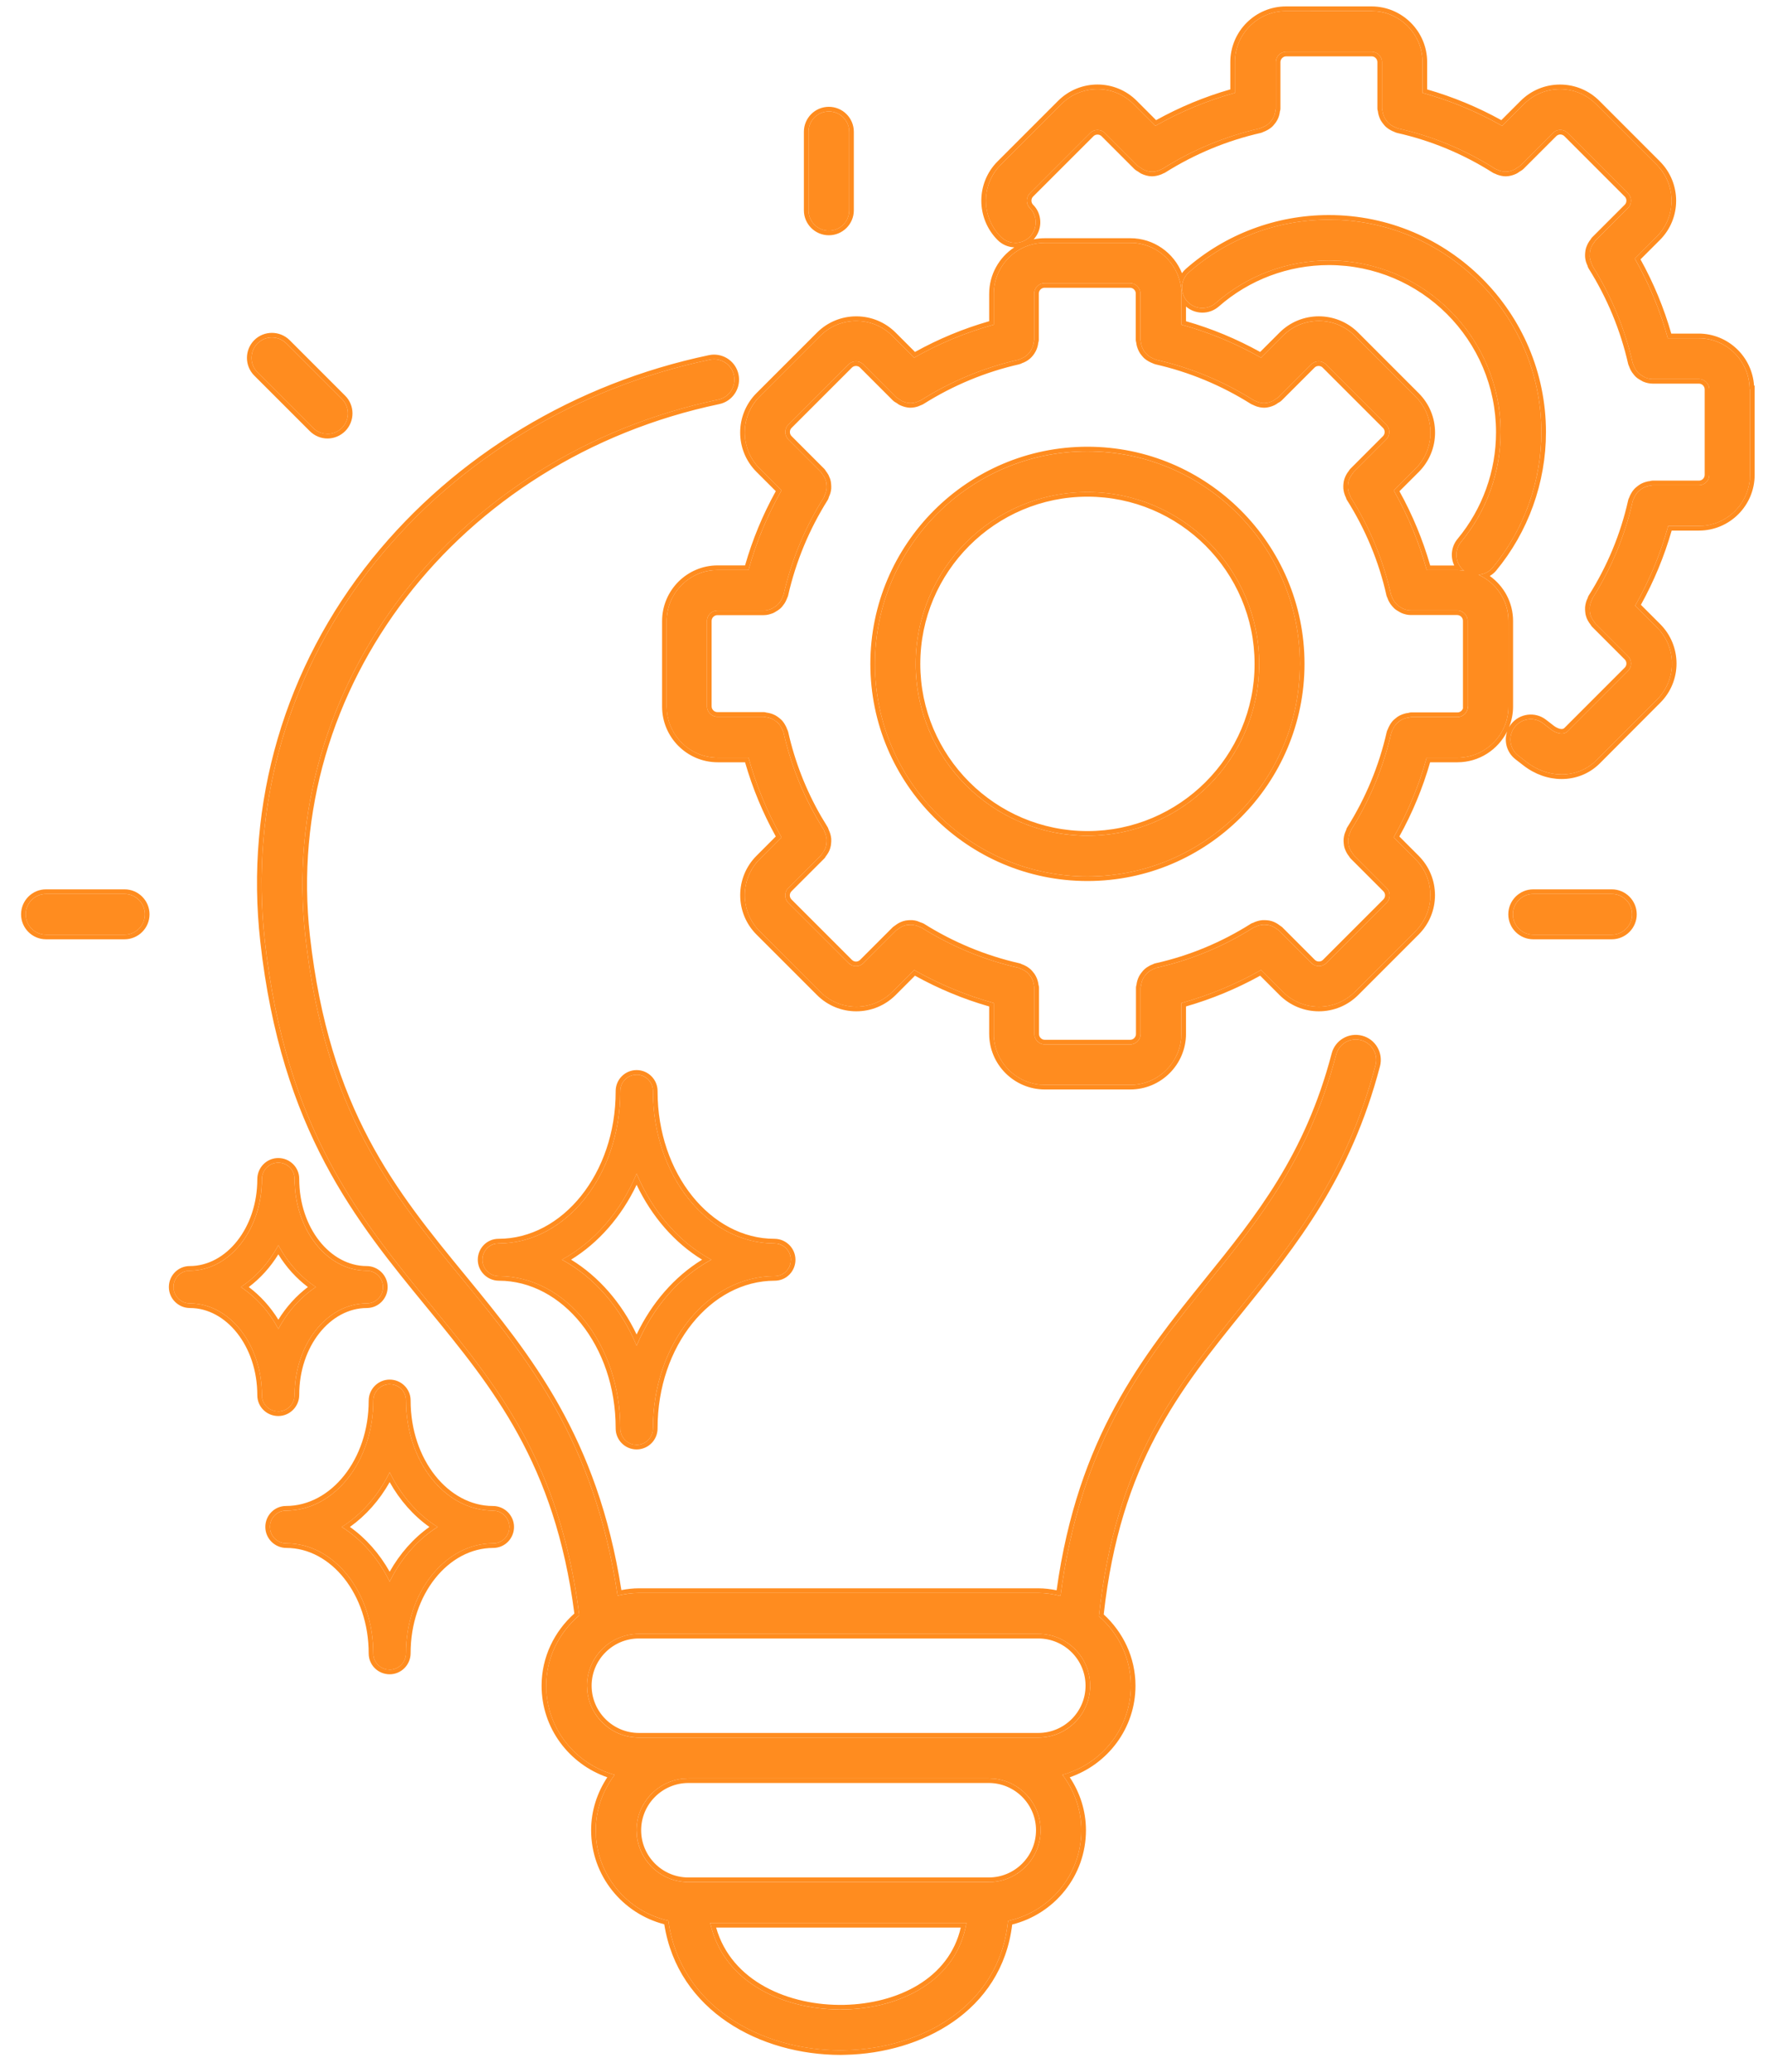
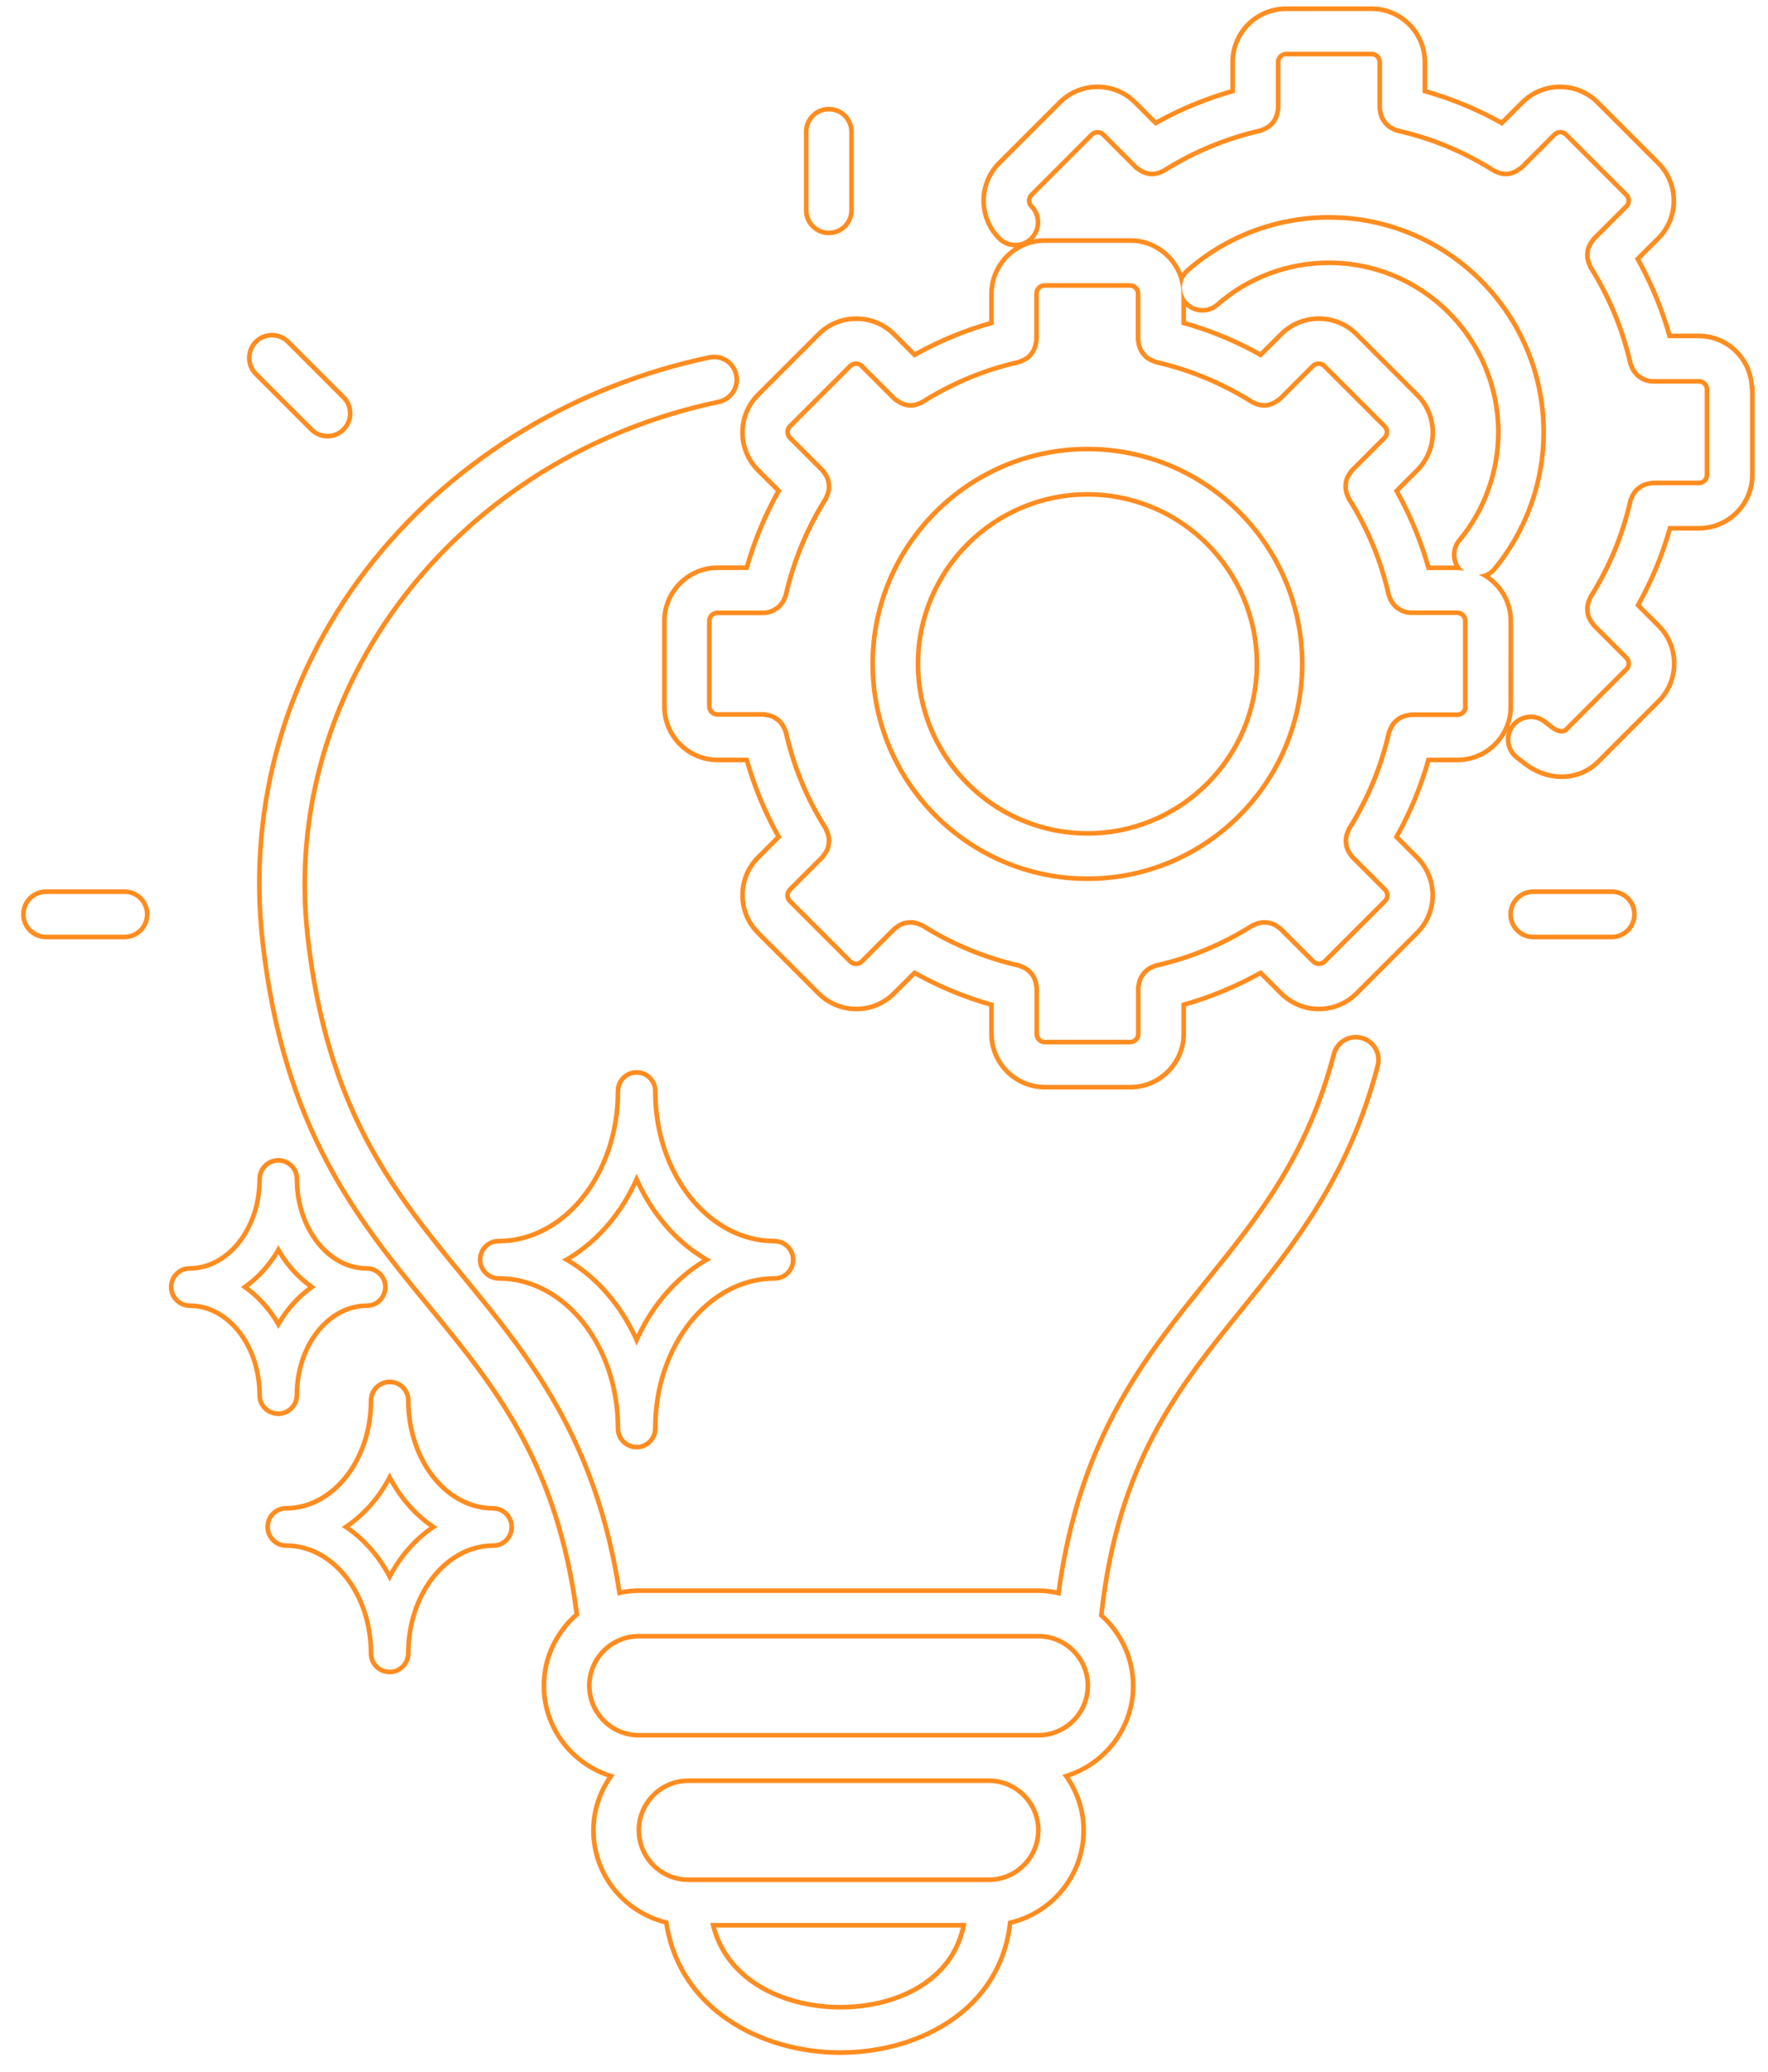
<svg xmlns="http://www.w3.org/2000/svg" width="70" height="82" viewBox="0 0 70 82" fill="none">
-   <path d="M53.885 41.172C53.452 41.057 53.012 41.315 52.901 41.748C51.833 45.813 49.895 48.215 47.839 50.756C45.354 53.833 42.793 57.021 41.987 63.17C41.705 63.099 41.411 63.051 41.11 63.051H25.294C25.004 63.051 24.726 63.095 24.452 63.158C23.539 57.013 20.887 53.773 18.319 50.641C15.516 47.231 12.868 44.008 12.09 37.064C10.978 27.143 18.009 18.009 28.438 15.817C28.875 15.726 29.153 15.297 29.061 14.861C28.97 14.424 28.541 14.146 28.105 14.237C22.848 15.341 18.156 18.175 14.888 22.217C11.443 26.481 9.878 31.816 10.486 37.247C11.316 44.667 14.241 48.228 17.068 51.67C19.688 54.862 22.166 57.875 22.936 63.937C22.142 64.612 21.625 65.604 21.625 66.724C21.625 68.411 22.781 69.824 24.337 70.249C23.872 70.864 23.587 71.619 23.587 72.445C23.587 74.195 24.821 75.656 26.461 76.021C26.929 79.416 30.121 81.155 33.285 81.155C33.349 81.155 33.412 81.155 33.472 81.151C36.43 81.087 39.57 79.451 39.911 76.029C41.567 75.676 42.813 74.203 42.813 72.445C42.813 71.619 42.527 70.86 42.063 70.249C43.619 69.824 44.774 68.411 44.774 66.724C44.774 65.624 44.278 64.647 43.508 63.972C44.163 57.871 46.557 54.909 49.094 51.773C51.166 49.208 53.306 46.56 54.461 42.157C54.572 41.725 54.318 41.283 53.885 41.172ZM33.436 79.538C31.133 79.59 28.648 78.526 28.12 76.112H38.263C37.878 78.403 35.659 79.487 33.436 79.538ZM39.149 74.496H27.255C26.123 74.496 25.202 73.575 25.202 72.444C25.202 71.312 26.123 70.391 27.255 70.391H39.149C40.28 70.391 41.201 71.312 41.201 72.444C41.201 73.575 40.28 74.496 39.149 74.496ZM41.11 68.776H25.294C24.163 68.776 23.241 67.855 23.241 66.723C23.241 65.592 24.163 64.671 25.294 64.671H41.11C42.241 64.671 43.162 65.592 43.162 66.723C43.162 67.855 42.241 68.776 41.11 68.776ZM32.011 8.325V5.217C32.011 4.772 32.372 4.411 32.817 4.411C33.261 4.411 33.623 4.772 33.623 5.217V8.325C33.623 8.77 33.261 9.131 32.817 9.131C32.372 9.131 32.011 8.77 32.011 8.325ZM64.62 36.191C64.62 36.635 64.259 36.996 63.814 36.996H60.706C60.261 36.996 59.9 36.635 59.9 36.191C59.9 35.746 60.261 35.385 60.706 35.385H63.814C64.259 35.385 64.62 35.746 64.62 36.191ZM5.737 36.191C5.737 36.635 5.376 36.996 4.931 36.996H1.823C1.378 36.996 1.017 36.635 1.017 36.191C1.017 35.746 1.378 35.385 1.823 35.385H4.931C5.376 35.385 5.737 35.746 5.737 36.191ZM10.195 14.737C9.882 14.424 9.882 13.911 10.195 13.594C10.509 13.28 11.021 13.28 11.338 13.594L13.538 15.793C13.852 16.107 13.852 16.619 13.538 16.937C13.379 17.095 13.173 17.175 12.966 17.175C12.76 17.175 12.553 17.095 12.395 16.937L10.195 14.737ZM58.545 22.749C58.752 22.729 58.95 22.645 59.093 22.475C60.34 20.97 61.026 19.064 61.026 17.107C61.026 12.466 57.251 8.695 52.614 8.695C50.574 8.695 48.605 9.433 47.072 10.779C46.739 11.073 46.703 11.581 46.997 11.919C47.291 12.252 47.799 12.288 48.136 11.994C49.375 10.906 50.967 10.311 52.614 10.311C56.362 10.311 59.415 13.36 59.415 17.111C59.415 18.692 58.859 20.232 57.85 21.447C57.565 21.788 57.612 22.3 57.958 22.582C57.962 22.586 57.97 22.586 57.974 22.594C57.886 22.582 57.799 22.566 57.708 22.566H56.489C56.183 21.462 55.746 20.41 55.183 19.414L56.044 18.552C56.425 18.171 56.636 17.663 56.636 17.123C56.636 16.583 56.425 16.075 56.044 15.694L53.646 13.296C52.856 12.506 51.574 12.506 50.788 13.296L49.926 14.158C48.93 13.594 47.874 13.153 46.774 12.852V11.633C46.774 10.517 45.865 9.612 44.754 9.612H41.367C40.252 9.612 39.346 10.521 39.346 11.633V12.852C38.243 13.157 37.191 13.594 36.194 14.158L35.333 13.296C34.952 12.915 34.443 12.705 33.904 12.705C33.364 12.705 32.855 12.915 32.474 13.296L30.081 15.69C29.29 16.48 29.29 17.763 30.081 18.549L30.942 19.41C30.378 20.407 29.938 21.462 29.636 22.562H28.417C27.301 22.562 26.396 23.471 26.396 24.583V27.969C26.396 29.085 27.305 29.99 28.417 29.99H29.636C29.942 31.094 30.378 32.146 30.942 33.142L30.081 34.004C29.699 34.385 29.489 34.893 29.489 35.433C29.489 35.973 29.699 36.481 30.081 36.862L32.474 39.256C32.855 39.637 33.364 39.847 33.904 39.847C34.443 39.847 34.952 39.637 35.333 39.256L36.194 38.395C37.191 38.958 38.247 39.399 39.346 39.701V40.919C39.346 42.035 40.255 42.94 41.367 42.94H44.754C45.869 42.94 46.774 42.031 46.774 40.919V39.701C47.878 39.395 48.93 38.958 49.926 38.395L50.788 39.256C51.169 39.637 51.677 39.847 52.217 39.847C52.757 39.847 53.265 39.637 53.646 39.256L56.04 36.862C56.421 36.481 56.632 35.973 56.632 35.433C56.632 34.893 56.421 34.385 56.04 34.004L55.179 33.142C55.742 32.146 56.183 31.09 56.485 29.99H57.704C58.819 29.99 59.724 29.081 59.724 27.969V24.583C59.724 23.765 59.236 23.067 58.537 22.749L58.545 22.749ZM58.117 27.973C58.117 28.195 57.93 28.382 57.708 28.382H55.87C55.846 28.382 55.822 28.394 55.798 28.398C55.742 28.402 55.691 28.414 55.639 28.43C55.592 28.445 55.544 28.461 55.5 28.485C55.453 28.509 55.413 28.537 55.373 28.573C55.334 28.604 55.294 28.636 55.262 28.676C55.23 28.715 55.203 28.755 55.179 28.799C55.151 28.846 55.131 28.894 55.111 28.946C55.103 28.97 55.087 28.985 55.084 29.009C54.774 30.371 54.238 31.665 53.492 32.852C53.48 32.872 53.476 32.896 53.468 32.92C53.444 32.971 53.424 33.019 53.408 33.071C53.396 33.118 53.384 33.166 53.38 33.217C53.376 33.269 53.38 33.317 53.384 33.368C53.388 33.42 53.396 33.468 53.412 33.519C53.428 33.567 53.448 33.61 53.472 33.658C53.499 33.706 53.527 33.749 53.563 33.793C53.579 33.813 53.587 33.837 53.603 33.852L54.901 35.151C55.004 35.254 55.02 35.377 55.02 35.441C55.02 35.504 55.004 35.627 54.901 35.73L52.507 38.124C52.352 38.279 52.086 38.279 51.931 38.124L50.633 36.826C50.617 36.81 50.593 36.802 50.574 36.786C50.53 36.751 50.486 36.723 50.439 36.695C50.395 36.671 50.351 36.651 50.3 36.636C50.252 36.62 50.2 36.612 50.149 36.608C50.097 36.604 50.046 36.6 49.994 36.604C49.942 36.608 49.895 36.62 49.847 36.632C49.795 36.647 49.744 36.663 49.696 36.691C49.676 36.703 49.649 36.703 49.629 36.715C48.442 37.465 47.151 38.001 45.786 38.307C45.762 38.311 45.742 38.327 45.722 38.335C45.671 38.351 45.623 38.374 45.575 38.402C45.532 38.426 45.488 38.454 45.452 38.486C45.413 38.517 45.381 38.557 45.349 38.597C45.317 38.636 45.29 38.676 45.262 38.724C45.238 38.767 45.222 38.815 45.206 38.863C45.19 38.914 45.178 38.966 45.175 39.022C45.17 39.045 45.159 39.065 45.159 39.093V40.931C45.159 41.153 44.972 41.34 44.75 41.34H41.363C41.141 41.34 40.954 41.153 40.954 40.931V39.093C40.954 39.069 40.943 39.045 40.938 39.022C40.935 38.966 40.923 38.914 40.907 38.863C40.891 38.815 40.875 38.767 40.851 38.724C40.827 38.676 40.8 38.636 40.764 38.597C40.732 38.557 40.7 38.517 40.661 38.486C40.621 38.454 40.581 38.426 40.538 38.402C40.49 38.374 40.442 38.355 40.387 38.335C40.363 38.327 40.347 38.311 40.323 38.307C38.962 37.997 37.667 37.461 36.48 36.715C36.461 36.703 36.437 36.699 36.413 36.691C36.361 36.667 36.314 36.647 36.262 36.632C36.214 36.62 36.167 36.608 36.115 36.604C36.063 36.6 36.016 36.604 35.964 36.608C35.913 36.612 35.865 36.62 35.813 36.636C35.766 36.651 35.722 36.671 35.674 36.695C35.627 36.723 35.583 36.751 35.539 36.786C35.52 36.802 35.496 36.81 35.48 36.826L34.182 38.124C34.078 38.227 33.955 38.243 33.892 38.243C33.828 38.243 33.705 38.227 33.602 38.124L31.208 35.73C31.105 35.627 31.089 35.504 31.089 35.441C31.089 35.377 31.105 35.254 31.208 35.151L32.506 33.852C32.522 33.837 32.53 33.813 32.546 33.793C32.582 33.749 32.609 33.706 32.637 33.658C32.661 33.614 32.681 33.571 32.697 33.519C32.713 33.471 32.721 33.42 32.725 33.368C32.729 33.317 32.733 33.265 32.729 33.213C32.725 33.162 32.713 33.114 32.701 33.066C32.685 33.015 32.669 32.963 32.641 32.912C32.629 32.892 32.629 32.868 32.617 32.844C31.867 31.657 31.331 30.367 31.026 29.001C31.022 28.977 31.002 28.958 30.998 28.938C30.982 28.886 30.958 28.838 30.93 28.791C30.906 28.747 30.879 28.703 30.847 28.664C30.815 28.624 30.775 28.592 30.736 28.561C30.696 28.529 30.652 28.497 30.609 28.473C30.565 28.45 30.517 28.434 30.47 28.418C30.418 28.402 30.366 28.39 30.311 28.386C30.287 28.382 30.267 28.37 30.239 28.37H28.401C28.179 28.37 27.992 28.183 27.992 27.961V24.575C27.992 24.352 28.179 24.166 28.401 24.166H30.235C30.339 24.166 30.434 24.142 30.525 24.106C30.557 24.094 30.581 24.075 30.613 24.059C30.668 24.027 30.724 23.995 30.771 23.951C30.799 23.928 30.823 23.9 30.847 23.868C30.887 23.825 30.918 23.777 30.946 23.721C30.966 23.686 30.978 23.65 30.994 23.61C31.002 23.582 31.018 23.562 31.026 23.535C31.335 22.173 31.871 20.879 32.617 19.692C32.629 19.672 32.633 19.648 32.641 19.624C32.665 19.573 32.685 19.525 32.701 19.473C32.713 19.426 32.725 19.378 32.729 19.326C32.733 19.275 32.729 19.223 32.725 19.172C32.721 19.12 32.713 19.073 32.697 19.021C32.681 18.973 32.661 18.93 32.637 18.882C32.609 18.834 32.582 18.791 32.546 18.747C32.53 18.727 32.522 18.703 32.506 18.687L31.208 17.389C31.053 17.234 31.053 16.968 31.208 16.814L33.602 14.42C33.757 14.265 34.023 14.265 34.178 14.42L35.476 15.718C35.516 15.758 35.563 15.773 35.607 15.805C35.639 15.825 35.666 15.853 35.702 15.869C35.813 15.92 35.928 15.956 36.048 15.956C36.139 15.956 36.23 15.936 36.318 15.904C36.341 15.896 36.365 15.884 36.389 15.873C36.417 15.861 36.449 15.853 36.476 15.833C37.663 15.087 38.954 14.551 40.319 14.241C40.343 14.237 40.363 14.221 40.383 14.213C40.434 14.197 40.482 14.174 40.534 14.146C40.577 14.122 40.621 14.094 40.657 14.062C40.696 14.031 40.728 13.991 40.76 13.951C40.792 13.911 40.819 13.872 40.843 13.824C40.867 13.78 40.883 13.733 40.899 13.685C40.915 13.633 40.927 13.582 40.931 13.526C40.935 13.502 40.947 13.483 40.947 13.455V11.617C40.947 11.395 41.133 11.208 41.355 11.208H44.742C44.964 11.208 45.151 11.395 45.151 11.617V13.455C45.151 13.479 45.163 13.499 45.166 13.526C45.17 13.582 45.182 13.633 45.198 13.685C45.214 13.733 45.23 13.78 45.254 13.824C45.278 13.872 45.306 13.911 45.341 13.951C45.373 13.991 45.405 14.03 45.444 14.062C45.484 14.094 45.524 14.122 45.568 14.146C45.615 14.174 45.663 14.193 45.714 14.213C45.738 14.221 45.754 14.237 45.778 14.241C47.14 14.551 48.434 15.087 49.621 15.833C49.649 15.849 49.68 15.857 49.708 15.873C49.732 15.884 49.756 15.896 49.78 15.904C49.867 15.936 49.958 15.956 50.05 15.956C50.169 15.956 50.284 15.92 50.395 15.869C50.431 15.853 50.459 15.829 50.49 15.805C50.534 15.777 50.581 15.758 50.621 15.718L51.919 14.42C52.074 14.265 52.34 14.265 52.495 14.42L54.889 16.814C55.044 16.968 55.044 17.234 54.889 17.389L53.591 18.687C53.575 18.703 53.567 18.727 53.551 18.747C53.515 18.791 53.488 18.834 53.46 18.882C53.436 18.926 53.416 18.969 53.4 19.021C53.384 19.073 53.376 19.12 53.373 19.172C53.368 19.223 53.364 19.271 53.368 19.323C53.373 19.374 53.384 19.422 53.396 19.47C53.412 19.521 53.428 19.573 53.456 19.62C53.468 19.64 53.468 19.668 53.48 19.688C54.23 20.875 54.766 22.165 55.072 23.531C55.08 23.558 55.095 23.578 55.103 23.606C55.115 23.646 55.131 23.682 55.151 23.717C55.179 23.773 55.211 23.82 55.25 23.864C55.274 23.892 55.298 23.92 55.326 23.948C55.373 23.991 55.429 24.023 55.484 24.055C55.512 24.071 55.54 24.09 55.572 24.102C55.663 24.138 55.762 24.162 55.862 24.162H57.696C57.918 24.162 58.105 24.349 58.105 24.571V27.957L58.117 27.973ZM43.055 17.866C38.414 17.866 34.642 21.641 34.642 26.278C34.642 30.919 38.418 34.69 43.055 34.69C47.696 34.69 51.467 30.915 51.467 26.278C51.467 21.637 47.692 17.866 43.055 17.866ZM43.055 33.079C39.307 33.079 36.254 30.03 36.254 26.278C36.254 22.53 39.303 19.478 43.055 19.478C46.803 19.478 49.855 22.526 49.855 26.278C49.855 30.026 46.806 33.079 43.055 33.079ZM69.288 15.412V18.799C69.288 19.914 68.379 20.819 67.267 20.819H66.048C65.743 21.923 65.306 22.975 64.742 23.971L65.604 24.833C66.394 25.623 66.394 26.905 65.604 27.691L63.21 30.089C62.833 30.466 62.34 30.653 61.828 30.653C61.348 30.653 60.856 30.486 60.427 30.153L60.113 29.91C59.76 29.637 59.696 29.128 59.97 28.779C60.244 28.426 60.752 28.362 61.102 28.636L61.415 28.878C61.554 28.985 61.872 29.14 62.066 28.946L64.46 26.552C64.615 26.397 64.615 26.131 64.46 25.976L63.162 24.678C63.146 24.662 63.138 24.638 63.123 24.619C63.087 24.575 63.059 24.531 63.031 24.484C63.007 24.44 62.984 24.392 62.972 24.345C62.956 24.297 62.948 24.245 62.944 24.194C62.94 24.142 62.936 24.095 62.94 24.043C62.944 23.991 62.956 23.944 62.968 23.896C62.984 23.844 62.999 23.793 63.027 23.745C63.039 23.725 63.039 23.701 63.051 23.678C63.801 22.491 64.337 21.2 64.643 19.835C64.647 19.811 64.663 19.791 64.671 19.771C64.687 19.72 64.71 19.672 64.738 19.624C64.762 19.581 64.79 19.537 64.822 19.501C64.853 19.462 64.893 19.43 64.933 19.398C64.973 19.366 65.012 19.338 65.06 19.311C65.104 19.287 65.151 19.271 65.199 19.255C65.251 19.239 65.302 19.227 65.358 19.223C65.382 19.219 65.401 19.207 65.429 19.207H67.267C67.49 19.207 67.676 19.021 67.676 18.799V15.412C67.676 15.19 67.49 15.003 67.267 15.003H65.433C65.33 15.003 65.235 14.979 65.143 14.944C65.112 14.932 65.088 14.912 65.056 14.896C65 14.864 64.945 14.833 64.897 14.789C64.869 14.765 64.846 14.737 64.822 14.706C64.782 14.662 64.75 14.614 64.722 14.559C64.703 14.523 64.691 14.487 64.675 14.447C64.667 14.42 64.651 14.4 64.643 14.372C64.333 13.011 63.797 11.716 63.051 10.529C63.039 10.509 63.035 10.486 63.027 10.462C63.003 10.41 62.984 10.363 62.968 10.311C62.956 10.263 62.944 10.216 62.94 10.164C62.936 10.112 62.94 10.065 62.944 10.013C62.948 9.962 62.956 9.914 62.972 9.862C62.988 9.815 63.007 9.771 63.031 9.723C63.055 9.676 63.087 9.632 63.123 9.588C63.138 9.568 63.146 9.545 63.162 9.529L64.46 8.231C64.615 8.076 64.615 7.81 64.46 7.655L62.066 5.261C61.963 5.158 61.84 5.142 61.777 5.142C61.713 5.142 61.59 5.158 61.487 5.261L60.189 6.559C60.149 6.599 60.101 6.615 60.058 6.647C60.026 6.666 59.998 6.694 59.962 6.71C59.851 6.762 59.736 6.797 59.617 6.797C59.526 6.797 59.434 6.778 59.347 6.746C59.323 6.738 59.299 6.726 59.276 6.714C59.248 6.702 59.216 6.694 59.188 6.674C58.001 5.924 56.711 5.388 55.345 5.082C55.322 5.078 55.302 5.063 55.282 5.055C55.23 5.039 55.183 5.015 55.135 4.987C55.091 4.963 55.048 4.935 55.012 4.904C54.972 4.872 54.94 4.832 54.909 4.793C54.877 4.753 54.849 4.713 54.821 4.666C54.797 4.622 54.782 4.574 54.766 4.527C54.75 4.475 54.738 4.423 54.734 4.368C54.73 4.344 54.718 4.324 54.718 4.296V2.458C54.718 2.236 54.532 2.049 54.309 2.049H50.923C50.7 2.049 50.514 2.236 50.514 2.458V4.296C50.514 4.32 50.502 4.344 50.498 4.368C50.494 4.423 50.482 4.475 50.466 4.527C50.45 4.574 50.435 4.622 50.411 4.666C50.387 4.713 50.359 4.753 50.323 4.793C50.292 4.832 50.26 4.872 50.22 4.904C50.181 4.935 50.141 4.963 50.097 4.987C50.05 5.015 50.002 5.035 49.946 5.055C49.922 5.063 49.907 5.078 49.883 5.082C48.521 5.392 47.227 5.928 46.04 6.674C46.012 6.69 45.98 6.698 45.953 6.714C45.929 6.726 45.905 6.738 45.881 6.746C45.794 6.778 45.702 6.797 45.611 6.797C45.492 6.797 45.377 6.762 45.266 6.71C45.23 6.694 45.202 6.67 45.17 6.647C45.127 6.619 45.079 6.599 45.039 6.559L43.741 5.261C43.586 5.106 43.321 5.106 43.166 5.261L40.772 7.655C40.617 7.81 40.617 8.076 40.772 8.231C41.085 8.544 41.085 9.056 40.772 9.374C40.613 9.533 40.406 9.612 40.2 9.612C39.994 9.612 39.787 9.533 39.628 9.374C38.838 8.584 38.838 7.302 39.628 6.516L42.022 4.122C42.812 3.332 44.095 3.332 44.881 4.122L45.742 4.983C46.739 4.419 47.795 3.979 48.894 3.677V2.458C48.894 1.343 49.803 0.438 50.915 0.438H54.301C55.417 0.438 56.322 1.347 56.322 2.458V3.677C57.426 3.983 58.478 4.419 59.474 4.983L60.336 4.122C60.717 3.741 61.225 3.53 61.765 3.53C62.305 3.53 62.813 3.741 63.194 4.122L65.588 6.516C66.378 7.306 66.378 8.588 65.588 9.374L64.727 10.236C65.29 11.232 65.731 12.288 66.033 13.388H67.251C68.367 13.388 69.272 14.297 69.272 15.408L69.288 15.412ZM11.664 55.215C11.664 53.218 12.942 51.59 14.522 51.59C14.88 51.59 15.165 51.301 15.165 50.943C15.165 50.586 14.872 50.296 14.514 50.296C12.942 50.296 11.664 48.669 11.664 46.66C11.664 46.303 11.374 46.021 11.017 46.021C10.659 46.021 10.37 46.314 10.37 46.672C10.37 48.669 9.091 50.296 7.511 50.296C7.154 50.296 6.868 50.586 6.868 50.943C6.868 51.301 7.162 51.59 7.519 51.59C9.091 51.59 10.37 53.218 10.37 55.227C10.37 55.584 10.659 55.866 11.017 55.866C11.374 55.866 11.664 55.572 11.664 55.215ZM9.536 50.943C10.139 50.542 10.652 49.975 11.021 49.284C11.39 49.979 11.902 50.542 12.505 50.943C11.902 51.344 11.39 51.912 11.021 52.603C10.652 51.908 10.139 51.344 9.536 50.943ZM25.206 42.539C24.848 42.539 24.558 42.829 24.558 43.186V43.202C24.558 46.517 22.403 49.217 19.739 49.217C19.381 49.217 19.1 49.506 19.1 49.864C19.1 50.221 19.397 50.511 19.751 50.511C22.403 50.511 24.558 53.21 24.558 56.525V56.541C24.558 56.898 24.848 57.188 25.206 57.188C25.563 57.188 25.853 56.898 25.853 56.541V56.525C25.853 53.21 28.008 50.511 30.672 50.511C31.029 50.511 31.311 50.221 31.311 49.864C31.311 49.506 31.017 49.217 30.66 49.217C28.008 49.217 25.853 46.517 25.853 43.202V43.186C25.853 42.829 25.563 42.539 25.206 42.539ZM28.163 49.86C26.881 50.554 25.833 51.761 25.206 53.266C24.578 51.761 23.53 50.55 22.248 49.86C23.53 49.165 24.578 47.958 25.206 46.453C25.833 47.958 26.881 49.169 28.163 49.86ZM19.517 59.792C17.619 59.792 16.075 57.843 16.075 55.429C16.075 55.072 15.785 54.79 15.428 54.79C15.07 54.79 14.78 55.084 14.78 55.441C14.78 57.839 13.236 59.792 11.326 59.792C10.969 59.792 10.687 60.082 10.687 60.44C10.687 60.797 10.981 61.087 11.338 61.087C13.236 61.087 14.78 63.036 14.78 65.45C14.78 65.807 15.07 66.089 15.428 66.089C15.785 66.089 16.075 65.795 16.075 65.438C16.075 63.04 17.619 61.087 19.528 61.087C19.886 61.087 20.168 60.797 20.168 60.44C20.168 60.082 19.874 59.792 19.517 59.792ZM15.428 62.603C14.979 61.686 14.32 60.932 13.53 60.44C14.32 59.943 14.979 59.193 15.428 58.276C15.876 59.193 16.535 59.947 17.325 60.44C16.535 60.936 15.876 61.686 15.428 62.603Z" fill="#FF8C1F" />
  <path d="M23.404 72.443C23.404 71.666 23.646 70.95 24.045 70.347C22.538 69.826 21.443 68.406 21.443 66.723C21.443 65.582 21.953 64.569 22.741 63.864C21.964 57.919 19.529 54.954 16.927 51.784C14.094 48.335 11.14 44.74 10.305 37.267C9.692 31.787 11.27 26.403 14.746 22.102C18.041 18.026 22.771 15.17 28.067 14.058L28.167 14.042C28.666 13.989 29.135 14.319 29.24 14.822C29.345 15.323 29.052 15.818 28.573 15.97L28.476 15.995C18.129 18.169 11.171 27.225 12.271 37.043C13.044 43.932 15.664 47.122 18.46 50.524C21.006 53.628 23.654 56.865 24.602 62.938C24.825 62.895 25.055 62.867 25.294 62.867V63.05C25.004 63.05 24.726 63.094 24.452 63.157C23.653 57.78 21.523 54.627 19.282 51.825L18.319 50.641C15.603 47.338 13.033 44.208 12.168 37.703L12.09 37.064C10.995 27.298 17.791 18.293 27.952 15.924L28.438 15.817C28.847 15.732 29.117 15.348 29.074 14.941L29.061 14.859C28.97 14.423 28.541 14.146 28.105 14.237C22.849 15.341 18.156 18.174 14.889 22.216L14.571 22.619C11.347 26.814 9.897 31.985 10.485 37.246C11.315 44.666 14.241 48.228 17.068 51.67C19.688 54.861 22.165 57.874 22.936 63.935C22.142 64.61 21.626 65.603 21.626 66.723L21.639 67.035C21.771 68.582 22.878 69.851 24.337 70.249C23.873 70.864 23.587 71.618 23.587 72.443L23.601 72.769C23.742 74.373 24.924 75.679 26.461 76.021C26.929 79.415 30.121 81.153 33.285 81.153C33.349 81.153 33.412 81.153 33.472 81.149C36.429 81.086 39.57 79.451 39.911 76.029C41.463 75.698 42.656 74.382 42.799 72.769L42.813 72.443C42.813 71.618 42.527 70.859 42.062 70.248C43.522 69.85 44.628 68.582 44.761 67.035L44.774 66.724C44.774 65.624 44.278 64.647 43.508 63.972C44.163 57.871 46.557 54.908 49.094 51.772C51.166 49.207 53.306 46.559 54.461 42.156C54.572 41.724 54.318 41.282 53.885 41.171C53.452 41.056 53.012 41.315 52.901 41.748C51.833 45.813 49.895 48.214 47.839 50.755L46.907 51.92C44.741 54.675 42.693 57.788 41.987 63.169C41.705 63.097 41.411 63.05 41.109 63.05V62.867C41.359 62.867 41.601 62.898 41.834 62.946C42.676 56.874 45.234 53.689 47.697 50.64C49.753 48.1 51.666 45.724 52.724 41.7C52.86 41.171 53.4 40.855 53.93 40.994C54.462 41.131 54.773 41.674 54.638 42.202C53.472 46.645 51.309 49.321 49.235 51.887C46.717 55.001 44.362 57.914 43.699 63.9C44.465 64.604 44.957 65.601 44.957 66.723C44.957 68.406 43.862 69.826 42.355 70.347C42.754 70.948 42.996 71.666 42.996 72.443C42.996 74.245 41.75 75.756 40.076 76.174C39.658 79.637 36.449 81.265 33.483 81.331C33.417 81.335 33.347 81.336 33.285 81.336C30.107 81.336 26.843 79.604 26.3 76.165C24.641 75.738 23.404 74.238 23.404 72.443ZM38.263 76.112C37.878 78.403 35.659 79.486 33.435 79.537L33.432 79.355C35.544 79.305 37.578 78.314 38.04 76.294H28.354C28.954 78.428 31.242 79.403 33.432 79.355L33.435 79.537C31.133 79.589 28.648 78.526 28.12 76.112H38.263ZM39.148 74.312V74.495H27.255V74.312H39.148ZM41.019 72.443C41.019 71.413 40.179 70.573 39.148 70.573H27.255C26.224 70.573 25.385 71.413 25.385 72.443C25.385 73.474 26.224 74.312 27.255 74.312V74.495L27.045 74.484C26.081 74.386 25.311 73.617 25.213 72.652L25.202 72.444C25.202 71.383 26.012 70.507 27.045 70.401L27.255 70.391H39.149L39.358 70.401C40.392 70.507 41.201 71.383 41.201 72.444L41.19 72.652C41.085 73.686 40.209 74.495 39.148 74.495V74.312C40.179 74.312 41.018 73.474 41.019 72.443ZM41.109 68.592V68.774H25.294V68.592H41.109ZM42.98 66.723C42.98 65.692 42.14 64.853 41.109 64.853H25.294C24.263 64.853 23.424 65.692 23.424 66.723C23.424 67.753 24.264 68.592 25.294 68.592V68.774C24.233 68.774 23.357 67.965 23.252 66.932L23.241 66.723C23.241 65.663 24.051 64.786 25.084 64.681L25.294 64.671H41.11L41.319 64.681C42.353 64.786 43.162 65.662 43.162 66.723L43.151 66.932C43.046 67.965 42.17 68.774 41.109 68.774V68.592C42.14 68.592 42.979 67.753 42.98 66.723ZM16.074 65.436C16.074 63.114 17.524 61.209 19.351 61.092L19.528 61.087C19.841 61.087 20.096 60.864 20.155 60.569L20.168 60.438C20.168 60.126 19.943 59.865 19.648 59.805L19.517 59.791C17.678 59.791 16.172 57.962 16.079 55.653L16.075 55.429C16.075 55.117 15.853 54.861 15.558 54.802L15.428 54.789C15.07 54.789 14.78 55.084 14.78 55.441L14.776 55.664C14.684 57.959 13.176 59.791 11.326 59.791C10.969 59.791 10.688 60.081 10.688 60.438L10.7 60.569C10.761 60.864 11.026 61.087 11.338 61.087C13.236 61.087 14.78 63.035 14.78 65.448C14.78 65.761 15.002 66.016 15.297 66.075L15.428 66.089C15.785 66.089 16.074 65.794 16.074 65.436ZM41.109 62.867V63.05H25.294V62.867H41.109ZM15.428 58.276C15.876 59.193 16.535 59.946 17.325 60.438C16.535 60.935 15.876 61.686 15.428 62.603C14.979 61.686 14.32 60.931 13.53 60.438C14.32 59.942 14.979 59.193 15.428 58.276ZM15.428 58.664C15.023 59.384 14.484 59.989 13.854 60.438C14.485 60.884 15.023 61.492 15.428 62.212C15.833 61.493 16.37 60.886 17 60.438C16.369 59.992 15.832 59.384 15.428 58.664ZM25.853 43.186C25.853 42.873 25.631 42.611 25.336 42.551L25.206 42.539C24.848 42.539 24.558 42.829 24.558 43.186V43.202L24.552 43.51C24.423 46.682 22.319 49.216 19.739 49.217L19.608 49.228C19.315 49.289 19.1 49.55 19.1 49.862C19.1 50.22 19.398 50.51 19.751 50.51C22.403 50.51 24.558 53.21 24.558 56.525L24.559 56.54L24.571 56.671C24.623 56.923 24.823 57.122 25.075 57.174L25.206 57.188C25.563 57.188 25.852 56.897 25.852 56.54L25.853 56.525C25.853 53.211 28.008 50.51 30.672 50.51C30.985 50.51 31.24 50.288 31.299 49.993L31.311 49.862C31.311 49.55 31.086 49.289 30.791 49.228L30.66 49.217C28.091 49.217 25.987 46.682 25.858 43.51L25.853 43.202V43.186ZM11.664 55.214C11.664 53.28 12.864 51.692 14.375 51.595L14.522 51.59C14.88 51.59 15.165 51.3 15.165 50.942C15.165 50.63 14.94 50.369 14.645 50.309L14.515 50.295C13.041 50.295 11.825 48.864 11.679 47.03L11.664 46.66C11.664 46.303 11.374 46.02 11.017 46.02C10.659 46.02 10.37 46.315 10.37 46.672L10.354 47.04C10.208 48.864 8.993 50.295 7.512 50.295L7.381 50.309C7.087 50.369 6.868 50.63 6.868 50.942L6.882 51.073C6.943 51.368 7.207 51.59 7.519 51.59C9.091 51.591 10.37 53.217 10.37 55.226L10.383 55.356C10.435 55.608 10.634 55.802 10.887 55.852L11.017 55.866C11.329 55.866 11.59 55.64 11.65 55.345L11.664 55.214ZM25.205 46.452C25.832 47.957 26.881 49.168 28.163 49.858C26.881 50.553 25.832 51.76 25.205 53.265C24.578 51.76 23.53 50.549 22.248 49.858C23.53 49.164 24.578 47.957 25.205 46.452ZM25.205 46.895C24.603 48.156 23.701 49.189 22.611 49.858C23.701 50.525 24.603 51.56 25.205 52.82C25.807 51.561 26.709 50.528 27.799 49.859C26.709 49.193 25.807 48.156 25.205 46.895ZM11.021 49.284C11.39 49.979 11.902 50.541 12.506 50.942C11.902 51.343 11.39 51.911 11.021 52.602C10.651 51.907 10.139 51.343 9.536 50.942C10.139 50.541 10.652 49.975 11.021 49.284ZM11.02 49.648C10.703 50.161 10.306 50.599 9.85 50.942C10.306 51.286 10.704 51.721 11.021 52.235C11.337 51.724 11.735 51.286 12.19 50.942C11.735 50.599 11.336 50.163 11.02 49.648ZM39.164 40.919V39.837C38.142 39.545 37.158 39.135 36.226 38.619L35.462 39.384C35.047 39.799 34.492 40.029 33.903 40.029C33.315 40.029 32.761 39.799 32.346 39.384L29.951 36.99C29.536 36.575 29.307 36.02 29.307 35.432C29.307 34.844 29.536 34.289 29.951 33.874L30.716 33.108C30.2 32.176 29.794 31.196 29.499 30.172H28.417C27.205 30.172 26.214 29.185 26.214 27.969V24.582C26.214 23.37 27.2 22.379 28.417 22.379L28.417 22.562L28.211 22.571C27.192 22.675 26.396 23.541 26.396 24.583V27.969L26.407 28.175C26.504 29.125 27.263 29.882 28.211 29.979L28.417 29.99H29.636C29.942 31.094 30.378 32.146 30.942 33.142L30.081 34.004L29.945 34.151C29.65 34.511 29.489 34.959 29.489 35.432L29.499 35.633C29.544 36.097 29.747 36.529 30.081 36.862L32.475 39.255C32.808 39.588 33.239 39.791 33.703 39.837L33.904 39.847C34.376 39.847 34.824 39.685 35.184 39.39L35.333 39.255L36.194 38.395C37.191 38.958 38.247 39.399 39.346 39.701V40.919L39.356 41.125C39.453 42.076 40.213 42.832 41.161 42.929L41.367 42.94H44.754C45.799 42.94 46.66 42.14 46.764 41.124L46.774 40.919V39.701C47.878 39.395 48.93 38.957 49.927 38.394L50.788 39.255C51.122 39.588 51.552 39.791 52.017 39.837L52.217 39.847C52.689 39.847 53.137 39.685 53.497 39.39L53.647 39.255L56.04 36.862C56.374 36.529 56.577 36.097 56.622 35.633L56.632 35.432C56.632 34.959 56.47 34.511 56.175 34.151L56.04 34.004L55.179 33.142C55.742 32.146 56.183 31.09 56.485 29.99H57.704L57.91 29.979C58.861 29.881 59.617 29.122 59.714 28.174L59.724 27.969L59.725 24.582C59.725 23.764 59.236 23.067 58.537 22.749L58.545 22.749C58.752 22.729 58.95 22.644 59.093 22.474C60.261 21.063 60.938 19.3 61.019 17.473L61.026 17.107C61.026 12.611 57.483 8.93 53.046 8.705L52.614 8.695C50.574 8.695 48.605 9.433 47.072 10.779L47.013 10.836C46.735 11.135 46.721 11.602 46.997 11.919C47.272 12.231 47.736 12.281 48.071 12.044L48.136 11.994C49.375 10.906 50.967 10.31 52.614 10.31L52.964 10.318C56.55 10.501 59.415 13.476 59.415 17.11L59.408 17.406C59.343 18.882 58.796 20.306 57.851 21.445C57.565 21.787 57.612 22.3 57.958 22.582C57.962 22.586 57.97 22.585 57.974 22.593C57.886 22.581 57.799 22.566 57.708 22.566H56.489L56.368 22.153C56.072 21.199 55.676 20.286 55.183 19.414L56.044 18.552C56.378 18.219 56.581 17.787 56.626 17.323L56.636 17.122C56.636 16.65 56.474 16.202 56.179 15.842L56.044 15.694L53.647 13.295C52.856 12.505 51.574 12.505 50.788 13.295L49.926 14.158L49.55 13.951C48.665 13.485 47.737 13.115 46.774 12.851L46.774 11.633C46.774 10.587 45.975 9.724 44.959 9.621L44.754 9.612L44.754 9.429C45.678 9.429 46.471 10.002 46.797 10.813C46.841 10.752 46.893 10.693 46.952 10.641C48.518 9.266 50.53 8.512 52.614 8.512C57.352 8.512 61.209 12.365 61.209 17.106C61.209 19.106 60.507 21.052 59.233 22.59C59.16 22.677 59.075 22.745 58.984 22.797C59.541 23.195 59.907 23.843 59.907 24.582V27.969C59.907 28.257 59.848 28.531 59.747 28.784C59.77 28.743 59.796 28.703 59.826 28.665C60.162 28.233 60.785 28.155 61.215 28.491L61.527 28.732C61.582 28.774 61.672 28.826 61.761 28.847C61.848 28.867 61.902 28.851 61.938 28.815L64.331 26.422C64.415 26.338 64.415 26.188 64.331 26.105L63.033 24.807C63.006 24.779 62.99 24.749 62.984 24.739C62.983 24.737 62.982 24.735 62.981 24.733L62.922 24.652C62.904 24.626 62.889 24.6 62.874 24.574L62.871 24.57C62.848 24.528 62.817 24.467 62.799 24.4C62.776 24.334 62.766 24.267 62.762 24.207C62.758 24.159 62.753 24.096 62.758 24.028C62.763 23.959 62.78 23.896 62.791 23.851L62.793 23.841C62.807 23.796 62.827 23.732 62.861 23.669C62.861 23.668 62.862 23.667 62.862 23.666C62.864 23.658 62.872 23.627 62.888 23.595L62.892 23.587L62.897 23.579C63.636 22.41 64.164 21.139 64.465 19.794C64.472 19.758 64.487 19.729 64.494 19.716L64.501 19.702C64.522 19.638 64.552 19.581 64.581 19.531C64.607 19.483 64.641 19.43 64.683 19.382C64.728 19.326 64.782 19.284 64.818 19.255C64.864 19.218 64.912 19.185 64.968 19.152L64.973 19.149C65.033 19.116 65.097 19.096 65.142 19.081L65.145 19.08C65.175 19.071 65.206 19.061 65.239 19.055L65.328 19.042L65.339 19.038C65.356 19.033 65.388 19.024 65.429 19.024V19.206C65.401 19.206 65.381 19.219 65.358 19.223L65.276 19.233C65.25 19.239 65.225 19.246 65.199 19.254C65.152 19.27 65.103 19.286 65.06 19.31C65.012 19.337 64.972 19.366 64.933 19.398L64.874 19.445C64.855 19.462 64.837 19.48 64.821 19.5C64.79 19.536 64.762 19.579 64.738 19.623C64.71 19.671 64.687 19.72 64.671 19.771C64.663 19.791 64.647 19.811 64.643 19.835C64.337 21.2 63.801 22.491 63.051 23.678L63.027 23.744C63 23.792 62.984 23.844 62.968 23.896L62.94 24.042L62.944 24.192C62.948 24.244 62.956 24.297 62.972 24.345C62.984 24.392 63.008 24.439 63.031 24.482C63.059 24.53 63.087 24.574 63.122 24.617C63.138 24.637 63.146 24.661 63.162 24.677L64.46 25.976C64.615 26.131 64.615 26.396 64.46 26.551L62.066 28.946L62.028 28.977C61.833 29.12 61.545 28.977 61.415 28.877L61.102 28.635C60.752 28.361 60.244 28.426 59.97 28.779L59.923 28.846C59.706 29.19 59.782 29.652 60.113 29.909L60.427 30.151C60.802 30.443 61.226 30.608 61.648 30.645L61.828 30.653C62.276 30.653 62.71 30.509 63.063 30.221L63.21 30.088L65.604 27.691C66.344 26.954 66.391 25.78 65.742 24.985L65.604 24.833L64.742 23.971C65.306 22.975 65.743 21.923 66.048 20.819H67.267L67.473 20.808C68.421 20.711 69.18 19.955 69.277 19.004L69.288 18.799V15.412L69.272 15.407C69.272 14.365 68.477 13.501 67.458 13.398L67.252 13.387V13.204C68.419 13.204 69.371 14.117 69.447 15.261L69.471 15.267V18.798C69.471 20.014 68.48 21.001 67.268 21.001H66.186C65.891 22.026 65.484 23.006 64.968 23.939L65.732 24.703C66.593 25.564 66.594 26.961 65.732 27.818L63.339 30.217C62.925 30.63 62.385 30.835 61.828 30.835C61.305 30.835 60.774 30.653 60.315 30.296L60.002 30.054C59.658 29.787 59.538 29.339 59.672 28.95C59.31 29.672 58.566 30.172 57.703 30.172H56.622C56.33 31.194 55.92 32.177 55.404 33.109L56.169 33.874C56.584 34.289 56.814 34.843 56.815 35.432C56.815 36.02 56.584 36.575 56.169 36.99L53.775 39.384C53.36 39.799 52.805 40.029 52.217 40.029C51.629 40.029 51.075 39.799 50.659 39.384L49.894 38.619C48.961 39.135 47.981 39.541 46.957 39.836V40.919C46.957 42.131 45.97 43.122 44.754 43.122H41.367C40.155 43.122 39.164 42.135 39.164 40.919ZM40.451 38.163C40.511 38.184 40.57 38.208 40.63 38.243C40.684 38.273 40.73 38.306 40.774 38.342C40.833 38.388 40.877 38.444 40.906 38.481C40.948 38.529 40.981 38.578 41.011 38.636C41.027 38.666 41.042 38.697 41.053 38.726L41.08 38.804L41.081 38.808C41.098 38.862 41.112 38.923 41.118 38.989L41.123 39.005C41.127 39.018 41.137 39.052 41.137 39.092V40.93C41.137 41.051 41.242 41.156 41.363 41.156V41.339C41.141 41.339 40.954 41.152 40.954 40.93V39.092C40.954 39.068 40.943 39.045 40.938 39.022C40.937 38.994 40.932 38.966 40.927 38.94L40.907 38.861C40.891 38.814 40.875 38.766 40.852 38.723C40.828 38.675 40.799 38.635 40.764 38.596C40.748 38.576 40.732 38.556 40.715 38.537L40.661 38.484C40.621 38.453 40.581 38.426 40.538 38.402C40.49 38.374 40.442 38.355 40.387 38.335L40.323 38.306C38.962 37.996 37.667 37.46 36.48 36.714C36.461 36.702 36.437 36.699 36.413 36.691C36.361 36.667 36.314 36.647 36.262 36.632L36.115 36.602C36.064 36.599 36.016 36.602 35.964 36.606C35.912 36.61 35.865 36.62 35.813 36.636C35.766 36.651 35.722 36.671 35.674 36.695C35.627 36.723 35.583 36.749 35.539 36.785C35.519 36.801 35.496 36.81 35.48 36.826L34.182 38.123C34.078 38.226 33.955 38.242 33.892 38.242V38.06C33.929 38.06 33.997 38.05 34.053 37.994L35.351 36.696L35.418 36.647L35.426 36.643C35.479 36.599 35.531 36.566 35.582 36.536L35.593 36.53C35.644 36.505 35.697 36.481 35.756 36.461L35.76 36.46C35.826 36.44 35.888 36.43 35.95 36.425C35.999 36.421 36.061 36.416 36.129 36.421C36.164 36.424 36.197 36.428 36.227 36.435L36.307 36.453L36.315 36.456L36.47 36.517C36.482 36.521 36.475 36.518 36.501 36.526L36.574 36.558L36.577 36.56C37.747 37.295 39.022 37.823 40.363 38.128C40.403 38.136 40.432 38.152 40.443 38.158C40.448 38.161 40.45 38.163 40.451 38.163ZM44.75 41.156V41.339H41.363V41.156H44.75ZM44.976 40.93V39.092C44.976 39.051 44.985 39.019 44.99 39.002C44.992 38.998 44.993 38.994 44.994 38.991C44.995 38.989 44.995 38.987 44.995 38.986C44.995 38.987 44.995 38.988 44.995 38.989C45.002 38.923 45.015 38.862 45.032 38.808L45.033 38.804C45.048 38.759 45.069 38.696 45.102 38.636L45.105 38.631C45.137 38.575 45.17 38.528 45.207 38.481C45.235 38.446 45.277 38.393 45.331 38.348C45.38 38.304 45.435 38.27 45.483 38.243C45.533 38.214 45.59 38.185 45.654 38.164C45.65 38.166 45.648 38.167 45.651 38.165C45.653 38.164 45.654 38.164 45.657 38.162C45.66 38.161 45.664 38.158 45.668 38.156C45.681 38.149 45.71 38.136 45.746 38.129C47.091 37.828 48.362 37.299 49.531 36.56L49.535 36.558C49.556 36.545 49.575 36.538 49.588 36.533C49.601 36.529 49.613 36.527 49.618 36.525L49.605 36.532C49.673 36.492 49.745 36.471 49.793 36.456L49.803 36.453C49.848 36.442 49.91 36.426 49.98 36.421C50.047 36.416 50.114 36.421 50.163 36.425C50.223 36.429 50.291 36.439 50.357 36.461C50.389 36.471 50.418 36.482 50.445 36.494L50.526 36.534L50.53 36.536C50.581 36.566 50.633 36.599 50.687 36.643C50.683 36.64 50.68 36.638 50.695 36.647L50.763 36.696L52.06 37.994C52.144 38.078 52.294 38.078 52.378 37.994L54.772 35.601C54.828 35.544 54.838 35.477 54.838 35.44C54.838 35.402 54.828 35.334 54.772 35.278L53.474 33.98C53.447 33.953 53.43 33.924 53.425 33.914C53.416 33.899 53.418 33.903 53.421 33.906C53.377 33.853 53.344 33.8 53.315 33.749L53.308 33.739L53.472 33.658C53.499 33.706 53.528 33.748 53.563 33.792C53.579 33.812 53.587 33.837 53.603 33.852L54.9 35.149C55.004 35.253 55.02 35.376 55.02 35.44C55.02 35.503 55.004 35.627 54.901 35.73L52.507 38.123C52.371 38.258 52.151 38.276 51.994 38.174L51.932 38.123L50.633 36.826C50.617 36.81 50.593 36.801 50.573 36.785C50.53 36.75 50.486 36.723 50.439 36.695C50.417 36.683 50.395 36.671 50.372 36.661L50.3 36.636C50.252 36.62 50.2 36.61 50.148 36.606L49.994 36.602C49.943 36.606 49.895 36.62 49.847 36.632C49.795 36.647 49.744 36.663 49.696 36.691L49.629 36.714C48.442 37.464 47.152 38 45.786 38.306L45.722 38.335C45.671 38.351 45.623 38.374 45.575 38.402L45.511 38.44C45.49 38.453 45.47 38.468 45.452 38.484C45.413 38.516 45.381 38.556 45.35 38.596L45.262 38.723C45.238 38.766 45.222 38.814 45.206 38.861C45.19 38.913 45.179 38.965 45.175 39.02C45.171 39.044 45.158 39.064 45.158 39.092V40.93C45.158 41.124 45.016 41.291 44.831 41.33L44.75 41.339V41.156C44.871 41.156 44.976 41.051 44.976 40.93ZM30.343 28.205C30.373 28.208 30.401 28.212 30.429 28.218L30.523 28.242L30.527 28.243C30.572 28.258 30.636 28.28 30.696 28.312C30.753 28.344 30.806 28.383 30.85 28.417C30.887 28.447 30.943 28.491 30.989 28.549L31.045 28.625C31.062 28.651 31.077 28.677 31.091 28.702C31.119 28.752 31.146 28.808 31.167 28.871L31.17 28.877C31.173 28.883 31.18 28.894 31.186 28.908C31.192 28.921 31.198 28.939 31.202 28.96H31.204C31.468 30.137 31.904 31.258 32.505 32.303L32.772 32.746L32.776 32.753L32.78 32.762C32.796 32.793 32.803 32.824 32.806 32.832C32.807 32.838 32.807 32.838 32.807 32.836C32.84 32.902 32.861 32.965 32.875 33.012L32.878 33.022C32.889 33.067 32.906 33.129 32.911 33.198C32.916 33.266 32.91 33.332 32.906 33.381C32.902 33.44 32.892 33.506 32.87 33.571L32.871 33.572C32.851 33.638 32.826 33.693 32.798 33.744L32.795 33.749C32.765 33.8 32.731 33.852 32.688 33.905L32.688 33.906C32.691 33.903 32.693 33.899 32.685 33.914C32.679 33.924 32.663 33.953 32.636 33.98L31.337 35.278C31.281 35.334 31.271 35.402 31.271 35.44C31.271 35.477 31.281 35.545 31.337 35.601L33.731 37.994C33.787 38.05 33.854 38.059 33.892 38.06V38.242C33.844 38.242 33.763 38.234 33.682 38.185L33.602 38.123L31.208 35.73C31.105 35.627 31.089 35.503 31.089 35.44C31.089 35.376 31.105 35.253 31.208 35.149L32.506 33.852C32.522 33.836 32.53 33.812 32.546 33.792L32.637 33.658C32.661 33.614 32.681 33.571 32.697 33.519C32.713 33.471 32.721 33.419 32.725 33.367L32.729 33.213L32.701 33.065C32.685 33.014 32.669 32.963 32.641 32.912C32.629 32.892 32.629 32.867 32.617 32.843C31.867 31.656 31.331 30.366 31.025 29C31.023 28.988 31.018 28.977 31.012 28.967L30.998 28.936C30.99 28.911 30.98 28.886 30.969 28.862L30.93 28.791L30.847 28.664C30.815 28.624 30.775 28.591 30.735 28.56L30.609 28.473C30.565 28.45 30.517 28.434 30.47 28.418C30.418 28.402 30.366 28.389 30.311 28.385L30.239 28.37L30.239 28.186C30.28 28.186 30.313 28.196 30.33 28.201C30.334 28.202 30.337 28.203 30.34 28.204C30.343 28.205 30.345 28.206 30.346 28.206C30.345 28.206 30.344 28.205 30.343 28.205ZM0.834 36.19C0.834 35.644 1.277 35.201 1.822 35.201L1.823 35.385L1.74 35.388C1.334 35.429 1.017 35.773 1.017 36.19C1.017 36.634 1.378 36.995 1.822 36.995H4.931C5.348 36.995 5.691 36.678 5.732 36.272L5.737 36.19C5.737 35.773 5.42 35.429 5.014 35.388L4.931 35.385L4.931 35.201C5.476 35.201 5.92 35.644 5.92 36.19C5.92 36.735 5.476 37.178 4.931 37.178H1.822C1.277 37.178 0.834 36.735 0.834 36.19ZM59.718 36.19C59.718 35.644 60.161 35.201 60.706 35.201L60.706 35.385L60.623 35.388C60.217 35.429 59.9 35.773 59.899 36.19C59.899 36.606 60.217 36.95 60.623 36.991L60.706 36.995H63.815L63.897 36.991C64.303 36.95 64.62 36.606 64.62 36.19C64.62 35.773 64.303 35.429 63.897 35.388L63.814 35.385L63.815 35.201C64.36 35.201 64.803 35.644 64.803 36.19C64.803 36.735 64.36 37.178 63.815 37.178H60.706C60.161 37.178 59.718 36.735 59.718 36.19ZM63.815 35.201L63.814 35.385H60.706L60.706 35.201H63.815ZM4.931 35.201L4.931 35.385H1.823L1.822 35.201H4.931ZM51.467 26.278C51.467 21.637 47.692 17.864 43.055 17.864C38.414 17.864 34.642 21.641 34.642 26.278L34.653 26.709C34.872 31.006 38.329 34.461 42.623 34.679L43.055 34.69C47.551 34.69 51.23 31.146 51.456 26.709L51.467 26.278ZM54.94 28.879L55.111 28.944L55.084 29.008C54.774 30.369 54.238 31.665 53.492 32.852C53.48 32.872 53.476 32.896 53.468 32.92C53.444 32.971 53.424 33.018 53.408 33.069L53.38 33.217L53.385 33.367C53.389 33.419 53.396 33.468 53.412 33.519C53.428 33.567 53.448 33.61 53.472 33.658L53.309 33.738C53.283 33.687 53.259 33.635 53.239 33.576L53.237 33.572C53.217 33.506 53.207 33.444 53.202 33.381C53.198 33.332 53.193 33.27 53.198 33.202C53.204 33.133 53.22 33.071 53.231 33.025L53.233 33.016C53.252 32.957 53.274 32.904 53.298 32.852C53.299 32.849 53.3 32.844 53.304 32.83C53.309 32.814 53.318 32.786 53.335 32.757L53.337 32.754C54.072 31.584 54.6 30.309 54.905 28.968C54.913 28.929 54.929 28.9 54.935 28.889C54.939 28.882 54.94 28.88 54.94 28.879ZM49.673 26.277C49.673 22.627 46.702 19.659 43.055 19.659C39.404 19.659 36.437 22.631 36.437 26.277C36.437 29.928 39.408 32.895 43.055 32.895L43.055 33.079L42.705 33.069C39.235 32.893 36.44 30.101 36.263 26.627L36.254 26.278C36.254 22.53 39.303 19.477 43.055 19.477C46.802 19.477 49.855 22.526 49.855 26.278L49.847 26.626C49.664 30.212 46.689 33.079 43.055 33.079L43.055 32.895C46.705 32.895 49.673 29.924 49.673 26.277ZM55.869 28.381C55.846 28.381 55.822 28.392 55.798 28.396C55.742 28.401 55.691 28.414 55.639 28.43C55.592 28.445 55.544 28.461 55.5 28.485C55.453 28.509 55.413 28.536 55.373 28.571C55.333 28.603 55.294 28.635 55.262 28.675L55.179 28.799L55.111 28.944L54.94 28.879C54.961 28.826 54.985 28.769 55.019 28.71L55.066 28.632C55.083 28.607 55.101 28.583 55.119 28.561C55.162 28.507 55.214 28.465 55.251 28.436C55.301 28.39 55.354 28.354 55.416 28.322C55.475 28.29 55.538 28.271 55.582 28.256L55.586 28.254C55.641 28.237 55.702 28.223 55.769 28.217H55.767C55.773 28.215 55.772 28.215 55.783 28.212C55.797 28.208 55.83 28.198 55.869 28.198V28.381ZM57.708 28.198V28.381H55.869V28.198H57.708ZM57.922 24.57C57.922 24.449 57.817 24.344 57.695 24.344H55.861C55.734 24.344 55.611 24.313 55.505 24.271C55.456 24.252 55.399 24.215 55.394 24.212C55.341 24.182 55.267 24.141 55.202 24.081L55.196 24.076L55.326 23.946C55.374 23.99 55.429 24.022 55.484 24.054C55.512 24.07 55.54 24.09 55.572 24.102C55.64 24.129 55.713 24.148 55.787 24.156L55.862 24.162H57.696C57.918 24.162 58.105 24.349 58.105 24.571L58.105 27.956L58.116 27.972C58.116 28.166 57.974 28.333 57.789 28.372L57.708 28.381V28.198C57.812 28.198 57.902 28.122 57.927 28.023L57.922 28.018V24.57ZM30.239 28.186L30.239 28.37H28.401L28.401 28.186H30.239ZM27.992 27.96L27.992 24.575C27.992 24.38 28.136 24.212 28.32 24.174L28.401 24.166H30.235L30.311 24.16C30.386 24.152 30.457 24.133 30.525 24.106C30.557 24.095 30.581 24.073 30.612 24.058C30.668 24.026 30.724 23.994 30.771 23.95C30.799 23.926 30.823 23.9 30.847 23.868C30.887 23.825 30.918 23.777 30.946 23.721L30.994 23.61C31.002 23.582 31.017 23.561 31.025 23.533C31.335 22.172 31.871 20.877 32.617 19.69C32.629 19.671 32.634 19.647 32.642 19.623C32.665 19.572 32.685 19.525 32.701 19.473L32.875 19.526C32.858 19.582 32.836 19.631 32.813 19.68L32.815 19.681C32.81 19.693 32.814 19.686 32.806 19.712C32.801 19.728 32.792 19.756 32.774 19.785L32.773 19.788C32.037 20.958 31.508 22.233 31.203 23.574L31.201 23.584C31.192 23.616 31.178 23.643 31.173 23.653C31.166 23.667 31.168 23.664 31.169 23.659L31.167 23.668L31.163 23.677C31.153 23.703 31.134 23.754 31.108 23.801L31.109 23.802C31.078 23.865 31.039 23.922 30.992 23.976L30.993 23.977C30.965 24.014 30.932 24.053 30.891 24.089L30.89 24.088C30.826 24.145 30.755 24.186 30.703 24.216L30.694 24.222C30.687 24.225 30.683 24.228 30.664 24.239C30.648 24.249 30.622 24.264 30.59 24.276L30.589 24.275C30.484 24.316 30.366 24.348 30.235 24.348H28.401C28.28 24.348 28.175 24.453 28.175 24.574V27.96C28.175 28.081 28.28 28.186 28.401 28.186L28.401 28.37L28.32 28.36C28.136 28.322 27.992 28.155 27.992 27.96ZM53.48 19.686C54.23 20.873 54.766 22.164 55.071 23.529C55.079 23.557 55.095 23.578 55.103 23.606C55.115 23.646 55.131 23.682 55.151 23.717C55.179 23.773 55.211 23.82 55.25 23.864C55.274 23.892 55.298 23.919 55.326 23.946L55.196 24.076C55.163 24.043 55.135 24.009 55.111 23.982C55.061 23.926 55.021 23.865 54.987 23.798C54.964 23.755 54.944 23.708 54.929 23.657L54.928 23.655C54.929 23.66 54.931 23.663 54.924 23.649C54.919 23.639 54.906 23.613 54.897 23.58L54.894 23.569C54.593 22.224 54.064 20.954 53.325 19.784L53.323 19.781L53.48 19.686ZM59.232 17.11C59.232 13.46 56.261 10.492 52.614 10.492C51.011 10.492 49.462 11.072 48.257 12.13L48.256 12.131C47.877 12.46 47.324 12.45 46.957 12.133V12.714C47.978 13.005 48.961 13.415 49.893 13.931L50.659 13.166C51.517 12.305 52.914 12.305 53.775 13.166L56.173 15.565C56.588 15.98 56.818 16.534 56.818 17.122C56.818 17.71 56.588 18.265 56.173 18.681L55.408 19.444C55.924 20.377 56.331 21.358 56.626 22.383H57.577C57.418 22.046 57.456 21.632 57.711 21.328C58.692 20.146 59.232 18.648 59.232 17.11ZM45.167 13.525C45.171 13.581 45.182 13.634 45.198 13.685C45.214 13.733 45.23 13.78 45.254 13.824C45.278 13.872 45.305 13.911 45.341 13.95C45.373 13.99 45.405 14.03 45.444 14.062C45.484 14.094 45.524 14.121 45.567 14.145C45.615 14.172 45.663 14.192 45.715 14.212L45.778 14.241C47.14 14.551 48.434 15.087 49.621 15.833C49.649 15.849 49.68 15.857 49.708 15.873C49.732 15.884 49.756 15.895 49.779 15.903C49.823 15.919 49.868 15.932 49.913 15.941L50.05 15.956C50.169 15.956 50.283 15.919 50.395 15.867C50.43 15.851 50.459 15.828 50.49 15.804C50.534 15.776 50.582 15.757 50.621 15.718L51.919 14.42C52.074 14.265 52.34 14.265 52.495 14.42L54.889 16.812C55.044 16.967 55.044 17.234 54.889 17.389L53.591 18.687C53.575 18.703 53.567 18.727 53.551 18.747C53.516 18.791 53.488 18.833 53.46 18.881L53.427 18.947C53.417 18.97 53.408 18.994 53.4 19.02L53.382 19.096C53.377 19.12 53.374 19.146 53.373 19.172L53.368 19.321C53.372 19.373 53.384 19.422 53.396 19.47C53.412 19.521 53.428 19.572 53.456 19.619L53.48 19.686L53.323 19.781C53.311 19.761 53.303 19.741 53.299 19.727C53.295 19.715 53.292 19.702 53.291 19.697L53.292 19.699C53.256 19.634 53.236 19.568 53.222 19.523L53.219 19.513C53.207 19.467 53.192 19.405 53.187 19.336C53.181 19.268 53.187 19.205 53.19 19.156C53.195 19.094 53.205 19.032 53.226 18.966C53.246 18.9 53.272 18.846 53.3 18.794L53.302 18.789C53.331 18.738 53.364 18.686 53.408 18.632C53.409 18.63 53.41 18.627 53.412 18.624C53.417 18.615 53.435 18.585 53.462 18.558L54.76 17.259C54.843 17.175 54.843 17.025 54.76 16.941L52.366 14.548C52.283 14.464 52.132 14.464 52.049 14.548L50.75 15.846C50.715 15.881 50.679 15.905 50.651 15.922C50.615 15.943 50.611 15.943 50.593 15.954C50.57 15.972 50.524 16.008 50.471 16.032L50.472 16.033C50.347 16.091 50.205 16.138 50.05 16.138C49.932 16.138 49.819 16.112 49.717 16.075V16.073C49.681 16.061 49.647 16.045 49.627 16.035L49.613 16.028C49.609 16.027 49.605 16.025 49.597 16.021C49.584 16.016 49.557 16.006 49.53 15.99L49.523 15.986C48.354 15.251 47.079 14.723 45.737 14.418V14.416C45.699 14.408 45.67 14.394 45.658 14.388C45.651 14.384 45.65 14.383 45.648 14.383C45.595 14.362 45.536 14.338 45.476 14.303C45.422 14.273 45.374 14.239 45.33 14.204C45.272 14.158 45.228 14.101 45.198 14.065C45.156 14.016 45.121 13.964 45.091 13.904C45.06 13.846 45.04 13.785 45.025 13.742L45.023 13.738C45.006 13.682 44.991 13.619 44.985 13.55C44.985 13.548 44.984 13.546 44.982 13.541C44.979 13.528 44.968 13.495 44.968 13.454V11.616C44.968 11.495 44.864 11.39 44.742 11.39H41.355C41.234 11.39 41.129 11.495 41.129 11.616V13.454C41.129 13.495 41.12 13.527 41.114 13.544C41.113 13.548 41.112 13.552 41.111 13.555C41.111 13.557 41.11 13.559 41.109 13.56C41.11 13.559 41.11 13.557 41.11 13.556L41.109 13.555C41.103 13.622 41.09 13.683 41.073 13.738L41.072 13.742C41.057 13.787 41.037 13.85 41.004 13.91L41.003 13.909C40.972 13.97 40.938 14.02 40.902 14.065C40.874 14.1 40.832 14.152 40.777 14.197C40.727 14.242 40.671 14.277 40.621 14.305L40.62 14.306C40.57 14.332 40.513 14.36 40.449 14.381L40.45 14.382C40.451 14.382 40.452 14.381 40.453 14.381C40.452 14.382 40.45 14.382 40.447 14.384C40.445 14.385 40.441 14.388 40.438 14.39C40.424 14.397 40.395 14.408 40.358 14.416L40.359 14.418C39.014 14.723 37.743 15.251 36.573 15.986L36.572 15.985C36.545 16.004 36.519 16.017 36.5 16.024C36.471 16.036 36.475 16.033 36.466 16.037C36.445 16.048 36.413 16.062 36.379 16.074L36.38 16.075C36.278 16.112 36.165 16.138 36.048 16.138C35.892 16.138 35.749 16.091 35.625 16.033C35.59 16.017 35.561 15.997 35.544 15.984C35.521 15.968 35.517 15.964 35.51 15.959L35.499 15.952C35.488 15.944 35.479 15.939 35.448 15.922C35.422 15.907 35.384 15.883 35.347 15.846L34.049 14.548C33.965 14.464 33.815 14.464 33.731 14.548L31.337 16.941C31.253 17.025 31.254 17.175 31.337 17.259L32.636 18.558C32.663 18.585 32.679 18.615 32.685 18.624C32.686 18.626 32.687 18.628 32.688 18.63L32.746 18.711L32.795 18.789L32.801 18.799L32.87 18.962L32.871 18.966C32.892 19.032 32.901 19.094 32.906 19.156C32.91 19.206 32.916 19.272 32.911 19.34C32.906 19.409 32.889 19.471 32.878 19.517L32.875 19.526L32.701 19.473C32.713 19.426 32.724 19.377 32.728 19.325L32.725 19.172C32.723 19.146 32.719 19.12 32.715 19.096L32.697 19.02L32.638 18.881L32.546 18.747L32.506 18.687L31.208 17.389C31.053 17.234 31.053 16.967 31.208 16.812L33.602 14.42C33.757 14.265 34.023 14.265 34.178 14.42L35.476 15.717C35.515 15.756 35.563 15.772 35.606 15.804C35.638 15.823 35.666 15.851 35.702 15.867C35.785 15.906 35.871 15.936 35.959 15.948L36.048 15.956C36.139 15.956 36.23 15.935 36.317 15.903C36.341 15.895 36.365 15.884 36.389 15.873C36.417 15.861 36.449 15.853 36.476 15.833C37.663 15.087 38.954 14.551 40.319 14.241C40.343 14.237 40.363 14.22 40.383 14.212C40.434 14.196 40.482 14.172 40.533 14.145C40.577 14.121 40.621 14.094 40.657 14.062C40.676 14.046 40.694 14.028 40.711 14.009L40.76 13.951C40.792 13.911 40.819 13.872 40.843 13.824L40.899 13.685C40.915 13.633 40.927 13.582 40.931 13.526L40.947 13.455V11.617C40.947 11.422 41.09 11.255 41.274 11.216L41.355 11.208H44.742L44.823 11.216C45.008 11.255 45.151 11.422 45.151 11.617V13.455L45.167 13.525ZM67.268 19.024V19.206H65.429V19.024H67.268ZM67.493 18.798V15.411C67.493 15.29 67.389 15.185 67.268 15.185H65.433C65.301 15.184 65.183 15.155 65.077 15.113C65.046 15.101 65.02 15.086 65.005 15.076C64.986 15.065 64.982 15.062 64.975 15.059L64.965 15.054C64.912 15.024 64.838 14.982 64.773 14.923C64.734 14.888 64.703 14.85 64.676 14.815C64.631 14.762 64.594 14.707 64.562 14.646C64.535 14.597 64.516 14.542 64.505 14.515L64.499 14.497C64.498 14.495 64.498 14.493 64.496 14.49C64.491 14.48 64.477 14.454 64.468 14.421L64.465 14.412L64.643 14.371C64.65 14.399 64.667 14.419 64.675 14.446C64.691 14.486 64.703 14.522 64.723 14.558C64.75 14.613 64.782 14.662 64.822 14.706C64.846 14.737 64.869 14.765 64.897 14.789C64.945 14.833 65 14.864 65.056 14.896C65.088 14.912 65.112 14.931 65.144 14.942C65.235 14.978 65.33 15.002 65.433 15.002H67.268C67.49 15.002 67.676 15.189 67.676 15.411L67.676 18.799L67.668 18.879C67.635 19.037 67.507 19.165 67.349 19.198L67.268 19.206V19.024C67.389 19.024 67.493 18.919 67.493 18.798ZM10.066 13.464C10.452 13.079 11.079 13.08 11.467 13.463L13.667 15.663C14.052 16.048 14.051 16.675 13.668 17.064L13.667 17.064C13.473 17.258 13.219 17.356 12.966 17.356C12.713 17.356 12.46 17.258 12.266 17.064L10.066 14.865C9.681 14.48 9.682 13.853 10.065 13.465L10.066 13.464ZM11.339 13.593C11.021 13.279 10.509 13.279 10.195 13.593C9.882 13.91 9.882 14.424 10.195 14.737L12.395 16.936C12.514 17.055 12.66 17.129 12.812 17.159L12.966 17.174C13.147 17.174 13.328 17.113 13.477 16.991L13.538 16.936C13.832 16.638 13.85 16.169 13.593 15.854L13.538 15.792L11.339 13.593ZM54.554 4.398L54.553 4.396C54.552 4.394 54.551 4.39 54.55 4.386C54.544 4.368 54.535 4.336 54.535 4.295V2.457C54.535 2.336 54.431 2.231 54.31 2.23H50.923C50.801 2.23 50.696 2.336 50.696 2.457V4.295C50.696 4.335 50.687 4.368 50.683 4.382C50.679 4.394 50.679 4.392 50.678 4.398V4.396L50.677 4.396C50.67 4.463 50.658 4.524 50.641 4.579L50.64 4.583C50.625 4.628 50.604 4.692 50.571 4.752L50.57 4.751C50.539 4.812 50.503 4.865 50.459 4.914C50.43 4.951 50.388 5.002 50.334 5.045C50.288 5.081 50.24 5.116 50.185 5.146L50.184 5.146C50.126 5.179 50.07 5.203 50.013 5.224L49.97 5.245C49.957 5.251 49.94 5.255 49.922 5.259L49.923 5.26C48.581 5.565 47.306 6.093 46.137 6.828L46.131 6.832C46.105 6.847 46.078 6.857 46.065 6.862C46.057 6.865 46.052 6.867 46.048 6.869C46.045 6.87 46.043 6.871 46.043 6.871L46.034 6.877C46.013 6.888 45.977 6.905 45.938 6.918L45.938 6.917C45.837 6.953 45.727 6.978 45.611 6.979C45.456 6.979 45.313 6.933 45.188 6.875C45.135 6.85 45.089 6.813 45.066 6.796C45.049 6.785 45.045 6.784 45.01 6.763C44.982 6.746 44.945 6.722 44.91 6.688L43.612 5.39C43.529 5.306 43.379 5.306 43.295 5.39L40.9 7.783C40.817 7.867 40.817 8.017 40.9 8.101L40.969 8.176C41.277 8.554 41.26 9.108 40.926 9.473C41.068 9.444 41.216 9.429 41.367 9.429L41.367 9.612C40.252 9.612 39.347 10.52 39.347 11.632V12.851C38.243 13.156 37.191 13.594 36.194 14.158L35.333 13.295C35 12.961 34.569 12.759 34.105 12.714L33.904 12.705C33.364 12.705 32.856 12.914 32.475 13.295L30.081 15.69L29.941 15.843C29.293 16.637 29.34 17.812 30.081 18.549L30.942 19.41C30.449 20.282 30.05 21.199 29.756 22.151L29.636 22.562H28.417L28.417 22.379H29.499C29.791 21.357 30.2 20.374 30.716 19.441L29.951 18.677C29.09 17.819 29.091 16.421 29.951 15.56L32.346 13.166C32.761 12.751 33.315 12.521 33.903 12.521C34.492 12.521 35.047 12.751 35.462 13.166L36.227 13.931C37.159 13.415 38.139 13.008 39.164 12.714V11.632C39.164 10.864 39.559 10.186 40.158 9.791C39.919 9.781 39.682 9.685 39.499 9.502C38.638 8.641 38.638 7.242 39.5 6.385L41.894 3.991C42.754 3.131 44.151 3.13 45.009 3.991L45.773 4.756C46.706 4.24 47.69 3.83 48.712 3.538V2.457C48.712 1.24 49.703 0.254 50.915 0.254L50.915 0.438C49.804 0.438 48.895 1.342 48.895 2.457V3.676C47.795 3.978 46.739 4.419 45.742 4.983L44.881 4.122C44.095 3.332 42.812 3.332 42.022 4.122L39.628 6.515L39.489 6.668C38.842 7.459 38.888 8.632 39.628 9.373C39.747 9.492 39.893 9.567 40.046 9.597L40.2 9.612C40.381 9.612 40.561 9.55 40.71 9.429L40.772 9.374C41.085 9.056 41.085 8.543 40.772 8.229C40.636 8.094 40.619 7.873 40.721 7.717L40.772 7.655L43.166 5.26C43.321 5.105 43.587 5.105 43.741 5.26L45.039 6.559C45.079 6.599 45.127 6.618 45.171 6.646C45.203 6.669 45.23 6.693 45.266 6.709C45.349 6.748 45.435 6.778 45.523 6.79L45.611 6.797C45.702 6.797 45.794 6.778 45.881 6.746C45.905 6.738 45.928 6.725 45.952 6.713L46.04 6.674C47.227 5.928 48.521 5.391 49.883 5.081L49.946 5.055C50.002 5.035 50.05 5.015 50.097 4.987C50.141 4.963 50.18 4.934 50.22 4.902C50.259 4.871 50.292 4.832 50.323 4.793C50.359 4.753 50.387 4.712 50.411 4.664L50.467 4.525C50.483 4.474 50.494 4.423 50.498 4.368C50.502 4.344 50.514 4.319 50.514 4.295V2.457C50.514 2.235 50.701 2.048 50.923 2.048H54.31C54.532 2.048 54.718 2.235 54.718 2.457V4.295C54.718 4.323 54.73 4.344 54.734 4.368C54.738 4.423 54.75 4.474 54.766 4.525C54.782 4.573 54.798 4.62 54.821 4.664C54.849 4.712 54.877 4.753 54.909 4.793C54.94 4.832 54.972 4.871 55.012 4.902C55.047 4.934 55.091 4.963 55.135 4.987C55.183 5.015 55.23 5.039 55.282 5.055C55.302 5.063 55.322 5.077 55.346 5.081C56.711 5.387 58.001 5.924 59.188 6.674C59.216 6.694 59.248 6.701 59.275 6.713C59.299 6.725 59.323 6.738 59.347 6.746C59.391 6.762 59.435 6.773 59.48 6.782L59.617 6.797C59.736 6.797 59.851 6.76 59.962 6.709C59.998 6.693 60.026 6.665 60.058 6.646C60.08 6.63 60.102 6.617 60.125 6.604L60.189 6.559L61.487 5.26C61.59 5.157 61.713 5.141 61.776 5.141C61.84 5.141 61.963 5.157 62.066 5.26L64.46 7.655C64.615 7.81 64.615 8.075 64.46 8.229L63.162 9.527C63.146 9.543 63.138 9.567 63.122 9.587C63.086 9.631 63.055 9.676 63.031 9.723L62.972 9.862L62.953 9.937C62.949 9.961 62.946 9.986 62.944 10.012L62.94 10.163C62.943 10.215 62.956 10.262 62.968 10.31C62.984 10.361 63.003 10.41 63.027 10.462C63.035 10.486 63.039 10.509 63.051 10.529C63.797 11.716 64.333 13.009 64.643 14.371L64.465 14.412C64.16 13.071 63.632 11.794 62.897 10.625L62.895 10.622C62.877 10.593 62.868 10.565 62.863 10.549C62.855 10.523 62.858 10.53 62.855 10.519C62.832 10.469 62.81 10.419 62.793 10.363L62.79 10.354C62.779 10.309 62.763 10.246 62.758 10.177C62.753 10.109 62.758 10.047 62.762 9.998C62.767 9.935 62.776 9.874 62.797 9.808L62.799 9.804C62.819 9.744 62.843 9.692 62.868 9.641C62.901 9.575 62.942 9.52 62.981 9.472C62.982 9.47 62.983 9.468 62.984 9.466C62.99 9.456 63.006 9.426 63.033 9.398L64.331 8.101C64.415 8.017 64.415 7.867 64.331 7.783L61.938 5.39C61.882 5.334 61.813 5.323 61.776 5.323C61.739 5.323 61.672 5.334 61.616 5.39L60.317 6.688C60.28 6.724 60.242 6.748 60.216 6.763C60.185 6.781 60.177 6.785 60.165 6.793L60.154 6.801C60.147 6.805 60.142 6.809 60.12 6.825C60.103 6.838 60.074 6.858 60.038 6.874L60.039 6.875C59.915 6.933 59.773 6.978 59.617 6.979C59.501 6.979 59.39 6.953 59.289 6.917C59.256 6.906 59.226 6.891 59.204 6.88C59.188 6.873 59.197 6.879 59.164 6.865C59.145 6.858 59.119 6.846 59.091 6.827C57.921 6.088 56.651 5.561 55.306 5.26V5.258C55.269 5.25 55.241 5.238 55.227 5.23C55.224 5.228 55.219 5.227 55.217 5.226C55.214 5.224 55.212 5.222 55.211 5.222C55.212 5.222 55.213 5.222 55.214 5.223C55.151 5.202 55.097 5.174 55.048 5.146C55 5.119 54.946 5.086 54.898 5.044C54.896 5.043 54.895 5.042 54.894 5.041C54.893 5.04 54.892 5.04 54.891 5.039C54.836 4.994 54.795 4.941 54.767 4.905C54.73 4.859 54.697 4.813 54.664 4.757L54.661 4.752C54.628 4.692 54.608 4.628 54.593 4.583L54.591 4.579C54.574 4.524 54.56 4.465 54.554 4.398ZM56.322 2.457C56.322 1.415 55.526 0.551 54.508 0.447L54.302 0.437V0.254C55.518 0.254 56.505 1.245 56.505 2.457V3.539C57.529 3.834 58.51 4.24 59.442 4.756L60.207 3.991C60.622 3.576 61.177 3.347 61.765 3.347C62.353 3.347 62.908 3.576 63.323 3.991L65.717 6.386C66.578 7.247 66.579 8.644 65.717 9.502L64.952 10.266C65.468 11.198 65.878 12.182 66.17 13.204H67.252V13.387H66.033L65.913 12.977C65.619 12.024 65.22 11.106 64.727 10.234L65.588 9.374C66.329 8.637 66.375 7.463 65.727 6.668L65.588 6.516L63.194 4.122C62.861 3.788 62.43 3.585 61.966 3.539L61.765 3.53C61.225 3.53 60.717 3.741 60.336 4.122L59.474 4.983L59.098 4.776C58.214 4.311 57.288 3.943 56.322 3.676V2.457ZM44.754 9.429L44.754 9.612H41.367L41.367 9.429H44.754ZM33.622 5.216C33.622 4.799 33.305 4.455 32.898 4.414L32.817 4.411C32.372 4.411 32.011 4.772 32.011 5.217L32.011 8.324L32.015 8.406C32.056 8.812 32.4 9.13 32.816 9.13C33.261 9.13 33.622 8.769 33.622 8.324V5.216ZM54.302 0.254V0.437L50.915 0.438L50.915 0.254H54.302ZM16.257 55.429C16.257 57.784 17.758 59.609 19.517 59.609C19.973 59.609 20.351 59.979 20.351 60.438C20.351 60.894 19.989 61.269 19.528 61.269C17.757 61.269 16.257 63.098 16.257 65.436C16.257 65.893 15.887 66.27 15.428 66.27C14.973 66.27 14.598 65.909 14.598 65.448C14.598 63.093 13.098 61.269 11.339 61.269C10.882 61.269 10.505 60.898 10.505 60.438C10.505 59.983 10.865 59.609 11.326 59.608C13.098 59.608 14.598 57.779 14.598 55.44C14.598 54.984 14.968 54.606 15.428 54.606C15.883 54.607 16.257 54.968 16.257 55.429ZM11.847 46.659C11.847 48.611 13.082 50.112 14.515 50.112C14.971 50.112 15.348 50.483 15.348 50.942C15.348 51.399 14.982 51.772 14.523 51.773C13.082 51.773 11.847 53.275 11.847 55.214C11.847 55.67 11.476 56.048 11.017 56.048C10.562 56.048 10.188 55.687 10.188 55.226C10.187 53.274 8.952 51.773 7.52 51.773C7.063 51.773 6.686 51.402 6.686 50.942C6.686 50.486 7.052 50.112 7.512 50.112C8.953 50.112 10.187 48.61 10.188 46.671C10.188 46.214 10.557 45.837 11.017 45.837C11.472 45.837 11.847 46.198 11.847 46.659ZM26.035 43.201C26.035 46.456 28.145 49.033 30.66 49.033C31.117 49.033 31.494 49.403 31.494 49.862C31.494 50.318 31.133 50.692 30.672 50.692C28.145 50.693 26.035 53.27 26.035 56.524V56.54C26.035 56.998 25.663 57.37 25.205 57.37C24.747 57.37 24.376 56.998 24.376 56.54V56.524C24.376 53.27 22.266 50.693 19.751 50.692C19.299 50.692 18.917 50.323 18.917 49.862C18.917 49.407 19.278 49.033 19.739 49.033C22.266 49.033 24.376 46.455 24.376 43.201V43.185C24.376 42.728 24.747 42.356 25.205 42.355C25.663 42.355 26.035 42.727 26.035 43.185V43.201ZM51.649 26.277C51.649 31.015 47.796 34.872 43.055 34.872C38.317 34.872 34.46 31.019 34.46 26.277C34.46 21.54 38.313 17.682 43.055 17.682C47.792 17.682 51.649 21.536 51.649 26.277ZM33.805 8.324C33.805 8.87 33.362 9.312 32.816 9.312C32.271 9.312 31.828 8.87 31.828 8.324V5.216C31.828 4.67 32.271 4.228 32.816 4.228C33.362 4.228 33.805 4.67 33.805 5.216V8.324Z" fill="#FF8C1F" />
</svg>